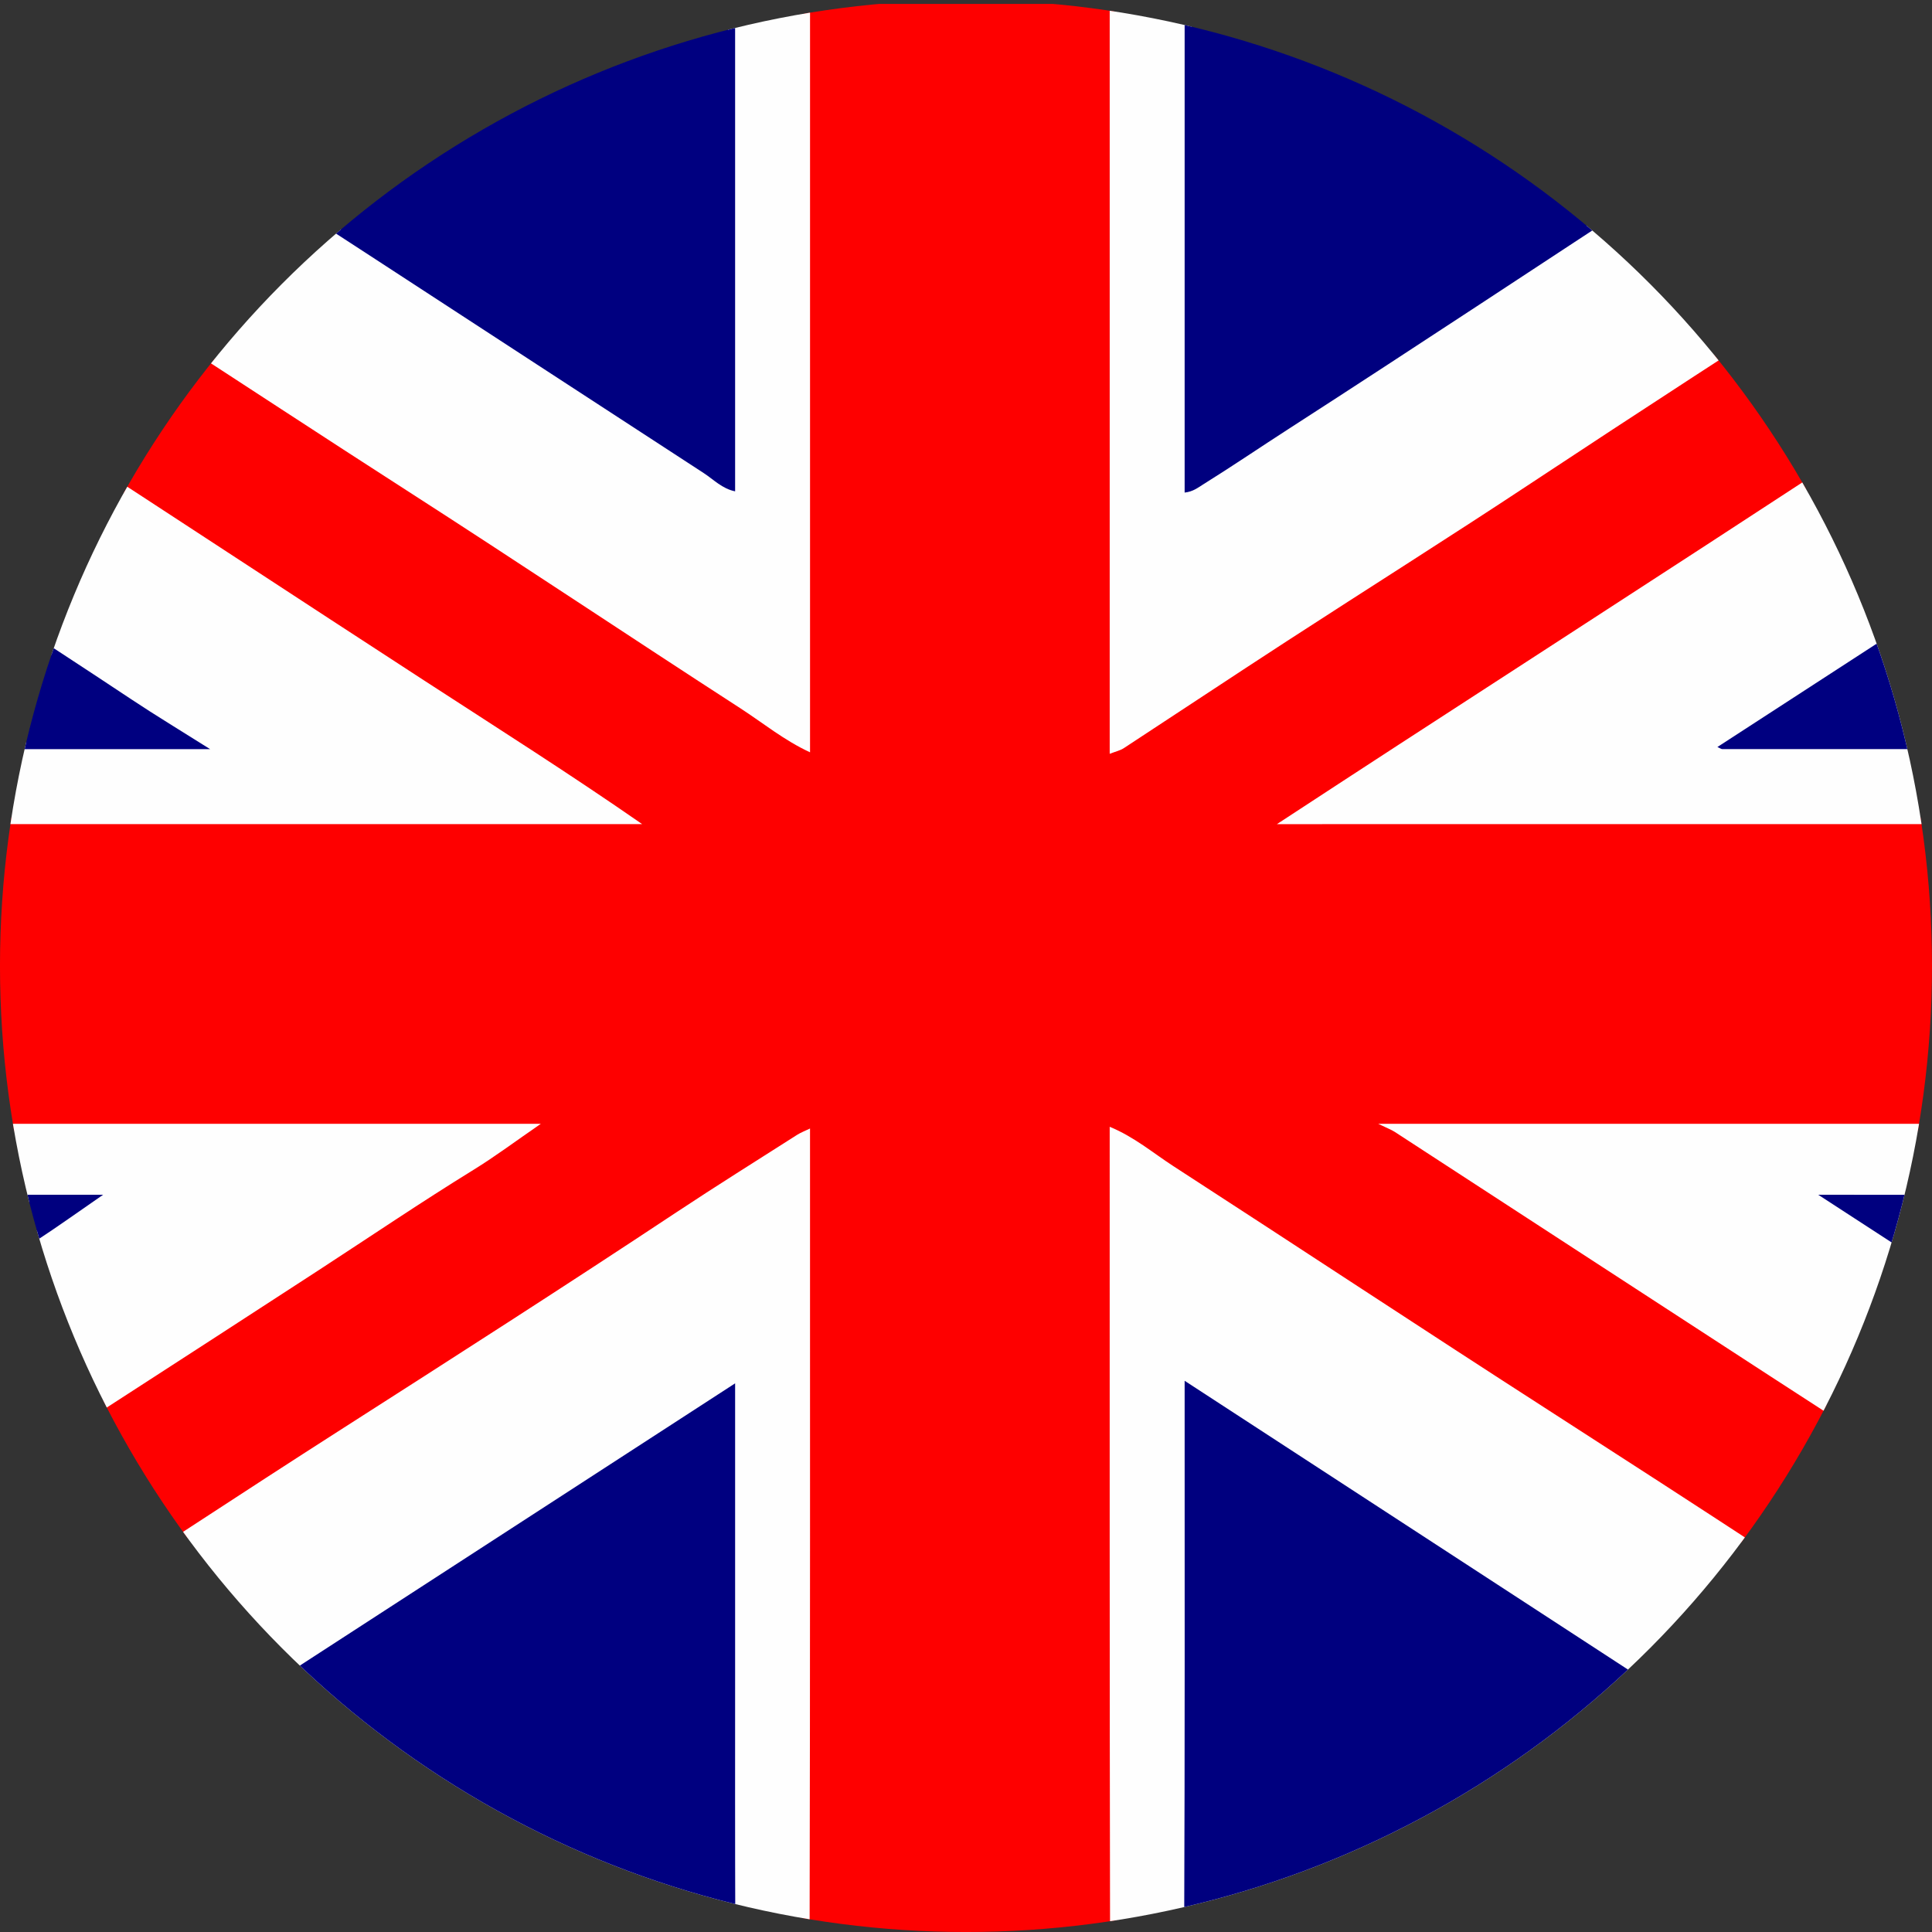
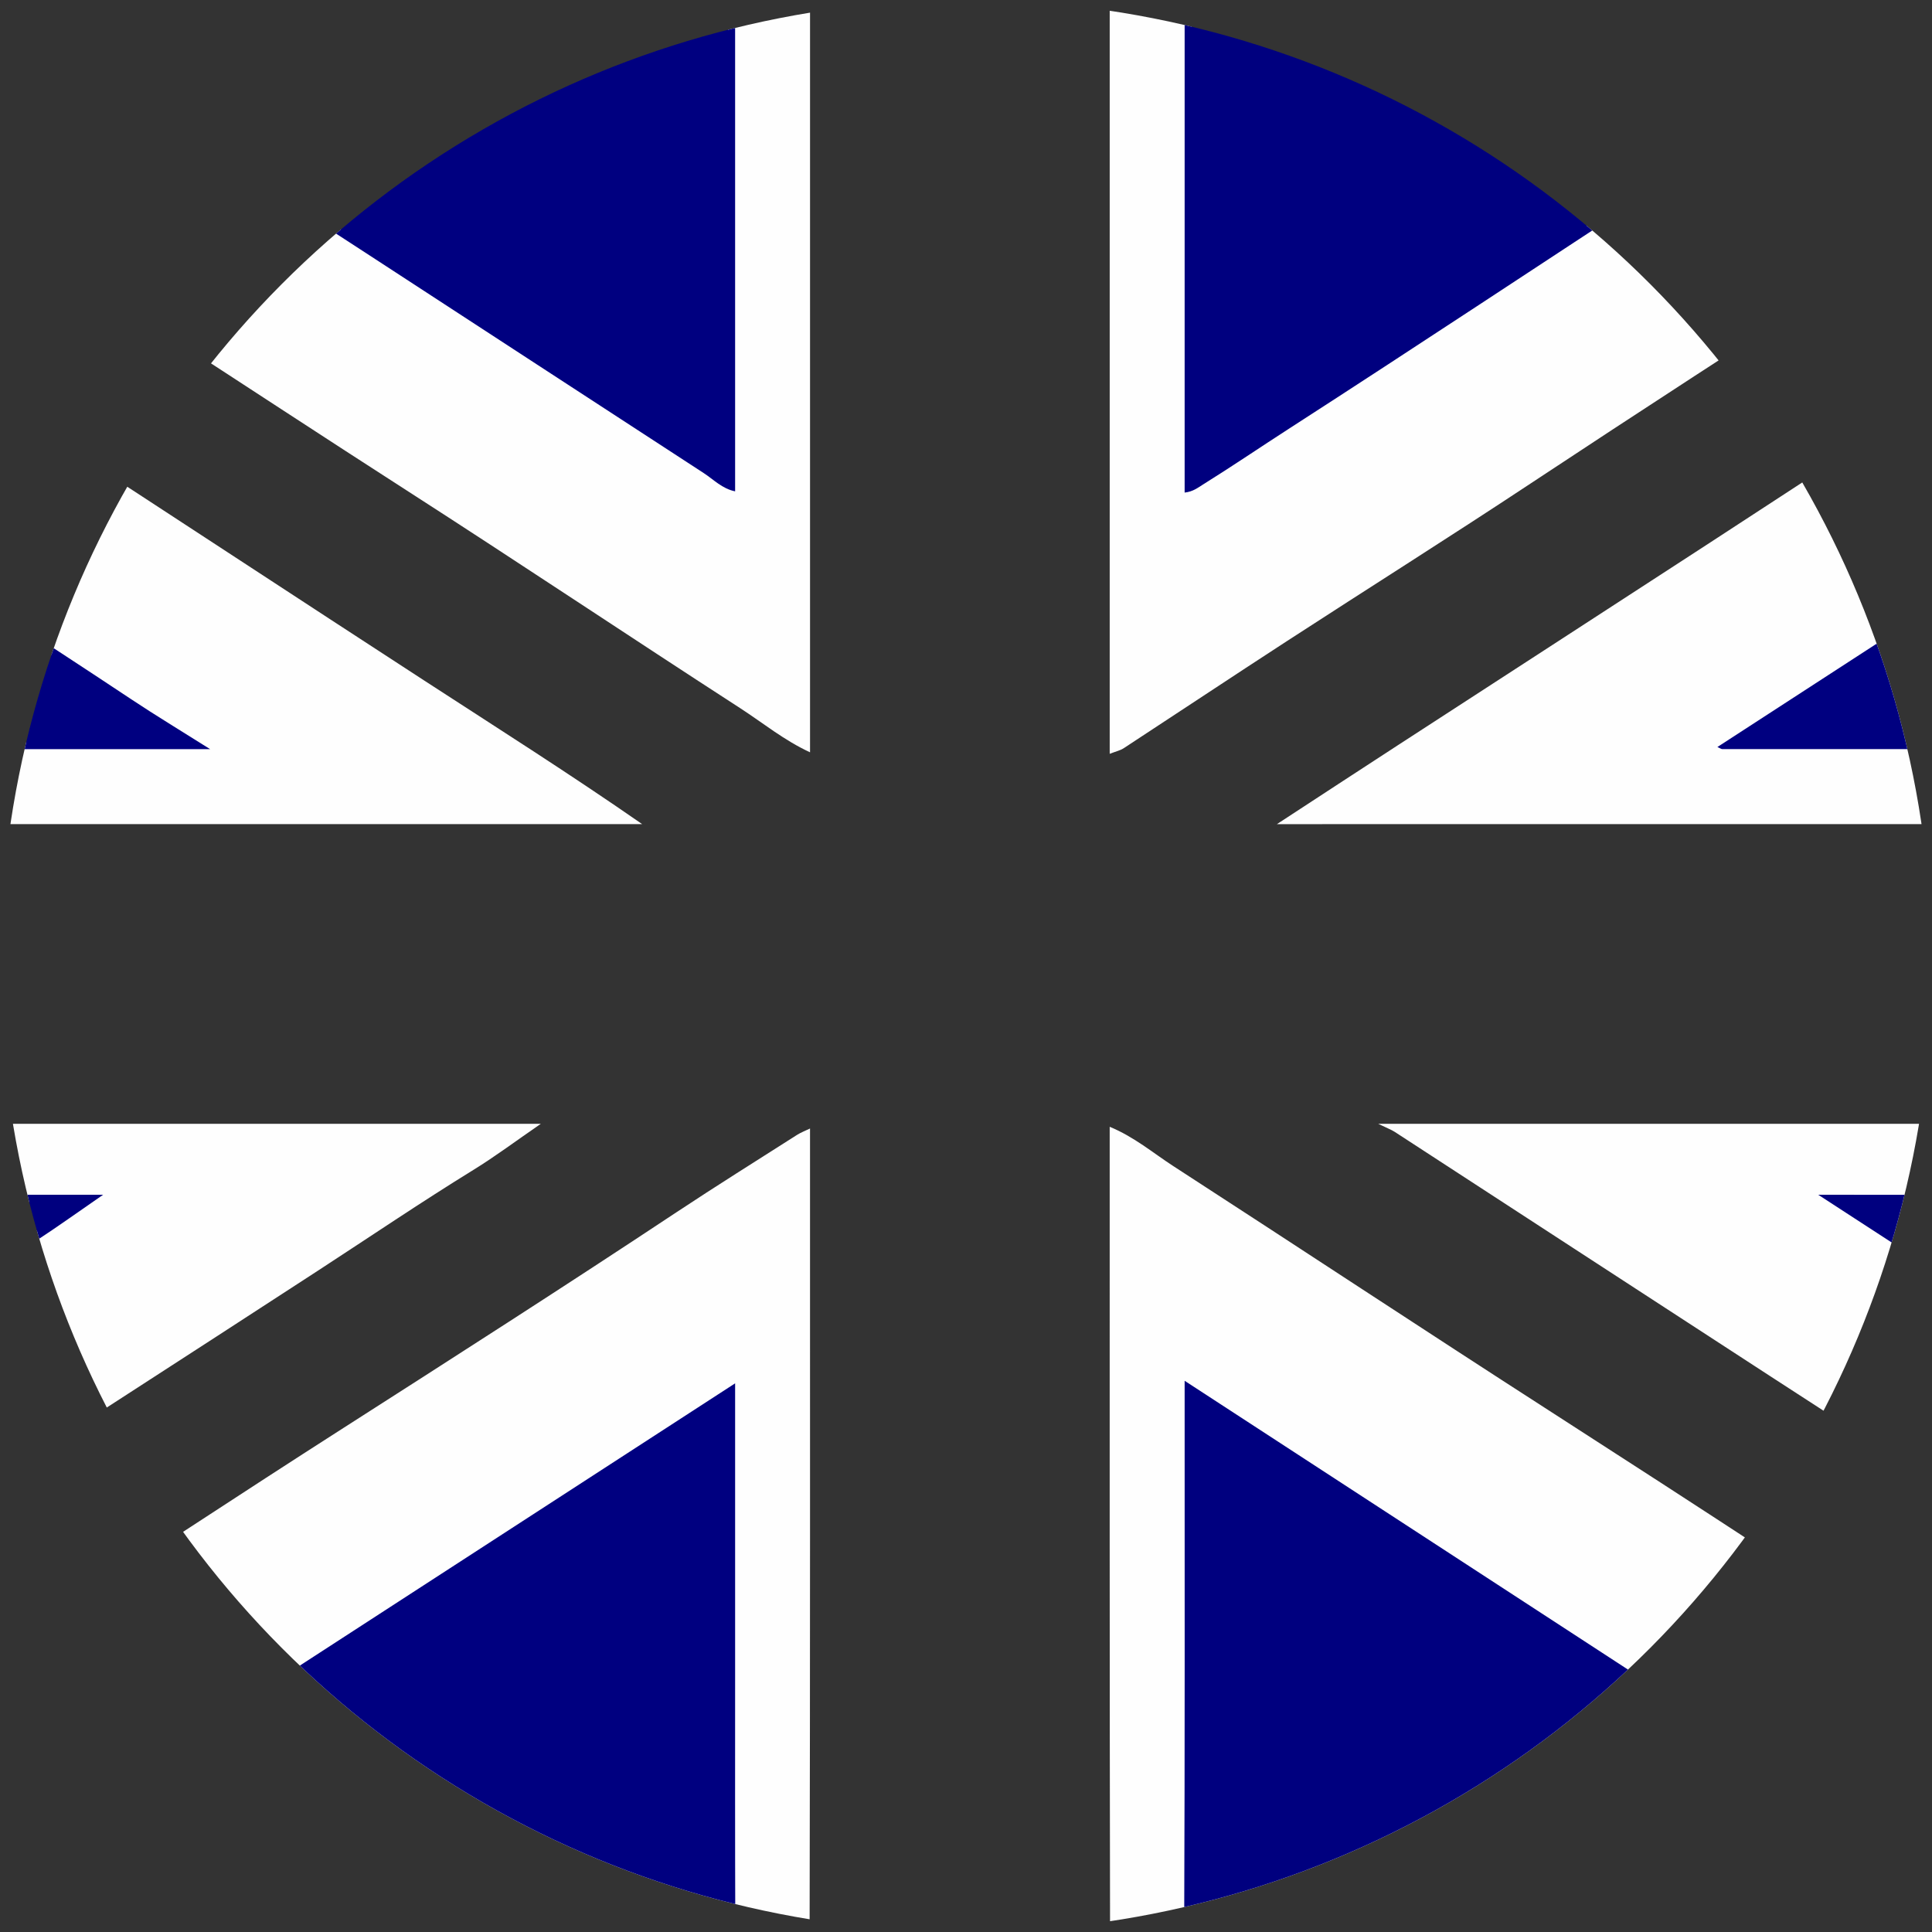
<svg xmlns="http://www.w3.org/2000/svg" xmlns:xlink="http://www.w3.org/1999/xlink" version="1.1" id="Layer_1" x="0px" y="0px" width="128.107px" height="128.107px" viewBox="-1080.667 -788.651 128.107 128.107" enable-background="new -1080.667 -788.651 128.107 128.107" xml:space="preserve">
  <rect x="-1080.667" y="-788.651" width="128.107" height="128.107" fill="#333333" stroke="none" />
  <g>
    <path fill="#91846A" d="M-439.302-1344c3.373,0,6.747,0,10.12,0c1.3,0.47,2.681,0.376,4.019,0.575   c13.688,2.028,25.752,7.578,35.54,17.377c17.676,17.698,23.618,38.971,17.253,63.118c-6.504,24.677-26.93,42.345-52.172,46.267   c-1.545,0.239-3.133,0.186-4.64,0.687c-3.373,0-6.747,0-10.12,0c-0.066-0.276-0.296-0.24-0.496-0.257   c-3.315-0.283-6.589-0.847-9.815-1.656c-25.059-6.307-43.696-26.898-47.7-52.654c-0.214-1.377-0.121-2.811-0.687-4.132   c0-3.542,0-7.083,0-10.626c0.275-0.067,0.241-0.295,0.258-0.497c0.283-3.317,0.845-6.588,1.656-9.817   c6.307-25.056,26.896-43.693,52.652-47.697C-442.056-1343.528-440.622-1343.435-439.302-1344z M-456.165-1321.193   c-0.547-0.21-1.307,0.104-1.623-0.69c-0.087-0.216-0.413-0.239-0.558-0.139c-1.479,1.038-3.396,1.179-4.806,2.368   c-0.751,0.634-0.561,2.99,0.322,3.435c0.064,0.033,0.158,0.077,0.212,0.055c0.923-0.382,2.312-0.526,2.667-1.21   c0.901-1.735,2.875-2.265,3.79-3.864c-0.02-0.008-0.036-0.014-0.056-0.021C-456.197-1321.237-456.182-1321.215-456.165-1321.193z    M-403.145-1303.354c0.018,0.018,0.033,0.035,0.049,0.053c0-0.017,0-0.033,0-0.05c0.14,0.438,0.273,0.88,0.416,1.316   c0.271,0.826-0.196,1.125-0.89,1.34c-0.749,0.229-1.006-0.191-1.143-0.779c-0.209-0.887-0.387-1.782-0.58-2.692   c-0.435,0.076-0.845,0.461-1.396,0.246c-0.562-0.221-0.948-0.124-0.999,0.628c-0.068,1.021-1.257,0.724-1.652,1.271   c-0.431,0.596,0.657,1.409-0.095,2.1c-0.277,0.255-0.543,0.526-0.803,0.801c-0.171,0.18-0.318,0.375-0.478,0.563   c1.905-0.917,3.892-0.938,5.862-0.928c0.922,0.004,1.771-0.553,2.712-0.279c0.079,0.021,0.286-0.108,0.28-0.134   c-0.332-1.523,0.81-1.354,1.983-1.351C-401.143-1302.064-402.146-1302.709-403.145-1303.354z M-403.598-1262.505   c0.254-0.474,0.529-0.937,0.76-1.423c0.646-1.37,0.102-2.157-1.419-1.981c-0.751,0.089-1.252-0.076-1.396-0.866   c-0.132-0.736-0.552-0.842-1.248-0.814c-1.039,0.037-1.845,0.688-2.878,0.815c-2.166,0.267-4.403-0.191-6.511,0.633   c-0.179,0.07-0.463,0.078-0.61-0.02c-1.3-0.849-2.78-1.534-3.82-2.637c-1.939-2.053-4.162-3.893-4.812-7.002   c-0.21-1.013-0.271-1.719,0.198-2.456c0.963-1.502,0.899-2.999,0.205-4.541c-0.29-0.645-0.117-1.205,0.134-1.812   c0.771-1.875,1.916-3.548,2.842-5.339c0.346-0.67,0.805-1.077,1.46-1.457c0.938-0.548,2.247-0.889,2.455-2.145   c0.235-1.421,1.038-2.329,2.101-3.136c0.4-0.306,0.773-0.65,1.148-0.989c0.42-0.378,0.155-0.722-0.216-0.63   c-1,0.249-1.537-0.102-1.793-1.038c-0.198-0.729-0.962-1.281-0.574-2.212c0.362-0.875,0.229-1.811,0.048-2.728   c-0.121-0.615,0.084-1.002,0.612-1.477c1.068-0.953,2.091-0.104,3.117-0.193c0.348-0.028,0.849,0.395,1.007-0.045   c0.148-0.412,0.175-1.015-0.396-1.33c-0.969-0.534-2.446-0.626-2.08-2.351c0.003-0.016-0.062-0.062-0.101-0.07   c-1.348-0.248-0.673-1.11-0.493-1.896c-0.839,0.195-1.553,0.565-2.349,0.634c-0.556,0.047-1.051-0.14-0.989-0.663   c0.084-0.722,0.041-1.376-0.146-2.07c-0.118-0.438,0.164-0.876,0.618-0.969c1.351-0.273,1.585-1.298,1.69-2.405   c0.079-0.807,0.593-1.021,1.229-0.837c0.843,0.244,1.765,0.791,1.931,1.561c0.207,0.958,0.817,1.41,1.396,1.983   c0.563,0.564,1.23,1.031,1.653,1.797c0.42-0.367,0.782-0.797,1.242-1.06c0.557-0.316,0.936-0.48,0.438-1.237   c-0.271-0.408-0.051-0.967-0.813-1.283c-1.394-0.579-1.729-2.159-2.503-3.32c-0.176-0.261,0.12-0.58,0.335-0.76   c0.909-0.762,0.943-1.805,1.008-2.855c0.146-2.452,2.131-3.751,4.326-2.758c1.238,0.56,2.677,0.261,3.856,1.043   c0.324,0.214,0.539-0.244,0.752-0.529c-8.516-7.066-18.584-9.847-29.339-10.423c-10.817-0.58-20.947,1.99-30.471,7.438   c0.518,0.361,0.729,0.915,1.278,0.217c0.457-0.582,1.219-0.866,1.908-1.188c0.852-0.396,2.085-0.26,2.6-0.738   c1.729-1.614,3.922-0.768,5.783-1.445c0.148-0.054,0.483,0.052,0.555,0.181c0.425,0.78,0.711,0.266,1.069-0.054   c0.307-0.272,0.652-0.649,1.105-0.414c0.521,0.271,0.278,0.695,0.084,1.082c-0.104,0.208-0.091,0.431,0.164,0.518   c0.342,0.118,0.256-0.229,0.354-0.37c0.438-0.635,1.023-1.093,1.627-1.562c0.779-0.61,1.299-0.679,1.524,0.703   c0.879-1.847,2.703-2.075,3.854-3.207c0.482-0.478,1.13-0.154,1.665,0.341c0.631,0.584,1.418,0.97,2.039,1.611   c0.301,0.311,0.954,0.35,1.44-0.135c0.623-0.621,1.438-0.799,2.313-0.809c1.094-0.012,2.188-0.128,3.28-0.133   c0.88-0.004,1.938-0.135,2.521,0.553c0.707,0.84,1.539,1.154,2.519,1.359c0.462,0.097,0.94,0.308,0.933,0.866   c-0.011,0.469-0.422,0.695-0.836,0.837c-0.24,0.081-0.701-0.045-0.431,0.469c0.685,1.295,0.039,2.561-0.127,3.818   c-0.099,0.741-0.604,1.321-1.443,1.565c-1.395,0.404-2.936,0.627-4.166,1.163c-2.525,1.097-5.489,1.692-7.141,4.33   c-0.408,0.652-1.187,1.006-1.863,0.809c-0.739-0.214-1.514-0.678-2.018-1.256c-0.75-0.857-0.564-4.348,0.336-4.984   c1.114-0.79,1.665-1.564,1.654-3.012c-0.005-0.814-0.129-0.937-0.771-0.93c-0.797,0.008-1.586,0.02-1.549-1.118   c0.005-0.183-0.013-0.305-0.229-0.352c-0.377-0.081-3.301,1.171-3.541,1.538c-0.045,0.067-0.144,0.187-0.132,0.198   c0.949,0.951,0.847,2.188,0.921,3.377c0.002,0.033,0.043,0.07,0.072,0.102c0.832,0.815,0.583,1.413-0.413,1.766   c-1.434,0.509-2.579,1.59-4.062,1.99c-0.325,0.089-0.521,0.408-0.54,0.644c-0.143,1.707-0.226,3.418-0.322,5.129   c-0.013,0.199,0.131,0.304,0.294,0.352c0.652,0.191,1.321,0.405,0.667,1.245c-0.403,0.519,0.438,1.264-0.381,1.668   c-0.409,0.202-0.325,0.415-0.156,0.857c0.652,1.72-0.159,2.604-1.971,2.766c-1.126,0.1-1.836-0.665-2.804-0.81   c-0.546-0.083-0.93-0.174-0.715,0.598c0.185,0.657-0.312,0.929-0.771,1.12c-1.348,0.558-2.706,1.091-4.079,1.583   c-0.623,0.223-1.443,0.963-1.72-0.406c-0.039-0.193-0.233-0.167-0.286-0.118c-0.74,0.688-2.293,0.16-2.48,1.722   c-0.059,0.479-0.56,1.036-1.033,0.986c-2.072-0.219-3.085,1.276-4.214,2.522c-0.405,0.446-1.25,0.331-1.321,0.91   c-0.198,1.644-1.536,2.17-2.616,3.003c-1.01,0.775-2.262,1.188-2.979,2.432c-0.773,1.345-0.629,2.866-1.17,4.229   c-0.176,0.439,0.252,0.409,0.477,0.558c0.761,0.503,0.969,1.922,0.316,2.247c-1.32,0.656-1.854-1.265-3.134-1.006   c-0.336,0.065-0.405-0.558-0.376-0.948c0.017-0.211,0.039-0.42,0.049-0.63c0.033-0.758,0.033-1.521,0.104-2.273   c0.047-0.502-0.232-0.673-0.618-0.781c-0.354-0.1-0.69-0.272-0.94,0.252c-0.492,1.03-1.093,0.794-1.729,0.088   c-0.624-0.692-1.155-0.618-1.72,0.172c-1.391,1.942-2.412,4.007-2.692,6.43c-0.094,0.814-0.224,1.571,0.143,2.328   c0.12,0.248,0.151,0.572,0.567,0.562c0.421-0.009,0.498-0.323,0.512-0.59c0.083-1.745,1.343-1.87,2.638-1.96   c0.479-0.034,0.919,0.062,1.223-0.579c0.618-1.304,2.014-1.579,3.229-0.763c0.942,0.633,1.883,1.272,2.824,1.911   c0.229,0.156,0.453,0.439,0.703,0.024c0.245-0.405,0.503-0.871,1.069-0.584c0.54,0.277,0.766,0.911,0.674,1.398   c-0.123,0.652,0.221,0.682,0.605,0.972c0.939,0.707,2.139,0.459,3.082,1.003c0.37,0.216,0.654,0.292,1.115,0.282   c1.263-0.026,2.562,0.227,3.449,1.198c0.677,0.742,1.354,1.645,0.556,2.771c-0.062,0.085,0.1,0.31,0.12,0.474   c0.118,0.938,0.346,1.965,0.247,2.809c-0.138,1.188,0.163,1.398,1.16,1.404c1.036,0.006,1.281,0.41,0.673,1.335   c-0.383,0.583-0.84,1.466-0.524,1.96c0.464,0.727,1.125,1.681,2.351,1.211c0.245-0.093,0.483-0.027,0.734,0.051   c2.967,0.909,4.606,3.49,6.624,5.505c1.174,1.174,2.266,2.271,3.86,2.397c2.854,0.229,5.347,1.337,7.792,2.668   c0.337,0.185,0.655,0.349,0.829,0.729c0.818,1.798-0.123,5.562-1.823,6.7c-0.676,0.454-0.625,0.876-0.476,1.475   c0.257,1.019,0.432,2.021,0.383,3.104c-0.112,2.58-1.055,4.479-3.671,5.271c-0.646,0.193-0.706,0.585-0.399,1.153   c0.645,1.201,0.757,2.437,0.261,3.746c-0.422,1.109-1.143,2.194-0.493,3.488c0.163,0.325-0.098,0.66-0.392,0.857   c-0.461,0.311-0.446,0.771-0.194,1.1c1.253,1.614,2.758,2.993,4.312,4.308c0.4,0.338,0.854,0.63,1.177-0.275   c0.206-0.581,0.871-0.329,1.29,0.001c0.416,0.327,1.037,0.747,0.472,1.299c-0.86,0.84-0.229,0.768,0.393,0.849   c4.536,0.6,9.066,0.581,13.61,0.021c12.594-1.556,23.386-6.83,32.484-15.63c0.24-0.233,0.643-0.489,0.648-0.743   c0.062-2.072,1.521-3.25,2.799-4.554c0.432-0.439,0.832-0.901,0.868-1.629c-1.958,1.141-2.996,2.164-3.983,3.756   c-0.629,1.012-1.455,1.899-2.498,2.444c-0.53,0.277-1.021,0.547-1.416,0.979c-2.834,3.055-6.301,4.964-10.387,5.752   c-0.422,0.081-0.883,0.111-1.147-0.275c-0.25-0.366,0.045-0.717,0.225-1.045c0.525-0.955,1.404-1.691,1.744-2.757   c0.75-2.359,1.483-4.729,2.205-7.097c0.067-0.227,0.053-0.509-0.017-0.736c-0.426-1.425,0.257-2.431,1.072-3.522   c0.633-0.847,1.485-1.65,1.788-2.635c0.785-2.545,1.152-5.137-0.204-7.68c-0.357-0.671-0.828-1.394-0.604-2.255   C-403.664-1262.27-403.631-1262.388-403.598-1262.505z M-448.219-1226.273c-0.459-0.337-0.903-0.692-1.379-1.006   c-2.229-1.474-4.481-2.918-6.399-4.791c-3.631-3.548-6.812-7.47-9.49-11.777c-0.812-1.305-1.813-2.309-3.224-2.876   c-1.861-0.75-3.16-2.135-4.426-3.628c-1.597-1.888-3.046-3.884-4.752-5.705c-1.481-1.584-2.43-3.896-1.863-6.23   c0.514-2.112,0.518-4.127,0.011-6.209c-0.169-0.694-0.192-1.269-1.11-0.69c-0.368,0.229-0.699,0.014-0.974-0.321   c-0.368-0.451-0.713-1.066-1.202-1.25c-1.775-0.66-1.779-2.332-2.333-3.702c-0.183-0.447-0.188-0.982-0.726-1.267   c-1.017-0.534-1.689-1.401-2.026-2.48c-0.321-1.025-0.975-0.11-1.467-0.28c-0.562-0.195-0.259,0.438-0.25,0.653   c0.125,2.948,0.375,5.895,1.017,8.771c4.25,19.057,15.307,32.595,33.121,40.581   C-453.333-1227.425-450.887-1226.54-448.219-1226.273z M-483.306-1284.286c-0.358,0.932-0.792,1.971-1.153,3.032   c-0.164,0.481-0.204,0.941,0.5,1.188c1.591,0.553,2.153,1.444,2.089,3.094c-0.039,0.967-0.125,1.935-0.135,2.902   c-0.009,0.86,0.233,1.271,1.333,1.266c1.195-0.005,2.165,0.115,2.48-1.345c0.04-0.185,0.363-0.353,0.59-0.44   c0.95-0.375,1.738-0.88,2.948-0.915c1.146-0.031,1.513,0.369,2.052,0.983c0.229,0.259,0.472,0.46,0.806,0.576   c1.353,0.471,2.827-0.078,4.169,0.524c0.287,0.13,0.318-0.182,0.308-0.383c-0.036-0.569,0.128-1.106,0.015-1.721   c-0.176-0.96-0.481-1.907-0.554-2.878c-0.11-1.487-0.532-1.851-2.019-1.917c-2.125-0.099-4.246-0.299-6.36-0.521   c-0.448-0.047-0.693-0.172-0.957,0.359c-0.3,0.602-1.011,0.893-1.614,0.662c-0.608-0.233-1.41-0.448-1.479-1.354   c-0.018-0.213,0.121-0.442-0.324-0.474C-482.272-1281.765-482.34-1283.441-483.306-1284.286z M-397.346-1301.436   c-0.582,1.401-1.084,2.745-1.44,4.138c-0.109,0.435-0.436,0.967-1.108,0.764c-0.254-0.074-0.586-0.392-0.662,0.115   c-0.055,0.365,0.354,0.435,0.623,0.495c1.479,0.334,2.942,0.691,4.21,1.583c0.229,0.163,0.385,0.23,0.604-0.076   c1-1.408,1.491-1.489,3.065-0.871c0.956,0.374,2.23,1.077,2.906,0.734c0.825-0.42,1.44-0.248,2.192-0.177   c0.021-0.226,0.071-0.396,0.051-0.555c-0.094-0.659,0.607-1.838-1.043-1.512c-0.313,0.062-0.821-0.334-1.031-0.816   c-0.188-0.437-1.686-0.514-1.714-0.114c-0.097,1.291-0.929,0.781-1.562,0.727c-1.313-0.112-1.97-1.256-2.767-2.034   C-395.812-1299.807-396.546-1300.658-397.346-1301.436z M-380.422-1264.232c-0.394,0.302-0.515,0.355-0.578,0.451   c-2.151,3.141-4.43,6.211-5.312,10.024c-0.131,0.562-0.675,1.062,0.344,1.396c0.914,0.304,0.83-0.497,1.018-0.828   c1.008-1.792,1.906-3.644,2.664-5.56C-381.617-1260.45-380.911-1262.142-380.422-1264.232z M-392.195-1306.398   c-0.127,0.522-0.272,0.884-0.289,1.251c-0.033,0.682,0.319,1.251,1.021,1.069c1.136-0.293,2.188-1.068,3.48-0.293   c-0.696-0.675-1.855-1.71-2.061-1.548C-391.021-1305.131-391.488-1305.927-392.195-1306.398z M-401.959-1315.461   c-0.09-0.812-0.377-1.421-0.749-1.979c-0.243-0.368-0.689-0.535-1.096-0.499c-0.446,0.04-0.264,0.541-0.393,0.822   c-0.312,0.688-0.231,1.393-0.154,2.183C-403.58-1315.263-402.818-1315.475-401.959-1315.461z M-455.721-1310.97   c-0.215,0.047-0.787-0.279-0.834,0.512c-0.026,0.498-0.461,0.789-0.834,1.037c-0.327,0.219-0.557,0.496-0.316,0.798   c0.354,0.447,0.542-0.086,0.77-0.255c0.447-0.334,0.729-1.113,1.384-0.884c0.688,0.24,0.77-0.021,0.84-0.552   C-454.622-1311.015-455.039-1311.053-455.721-1310.97z M-451.955-1319.184c0.46-0.243,0.843-0.444,1.243-0.656   c-1.831-1.854-1.831-1.854-2.331-1.695C-452.68-1320.775-451.488-1320.435-451.955-1319.184z M-453.143-1323.423   c-0.209-0.03-0.291-0.057-0.369-0.052c-0.531,0.036-0.836,0.303-0.9,0.853c-0.028,0.245,0.157,0.543,0.224,0.49   c0.268-0.216,0.458-0.527,0.675-0.805C-453.413-1323.067-453.314-1323.198-453.143-1323.423z M-450.299-1324.942   c-0.86-0.104-1.238,0.493-1.71,1.084C-450.998-1323.61-450.808-1324.523-450.299-1324.942z M-479.773-1282.134   c0.688-0.279,0.303-0.633,0.331-0.735C-479.49-1282.762-479.605-1282.507-479.773-1282.134z" />
    <path fill="#91846A" d="M-479.773-1282.134c0.168-0.374,0.282-0.628,0.331-0.735   C-479.471-1282.767-479.086-1282.413-479.773-1282.134z" />
    <path fill="#91846A" d="M-403.096-1303.35c0,0.017,0,0.033,0,0.05c-0.016-0.018-0.031-0.036-0.051-0.053   C-403.148-1303.354-403.096-1303.35-403.096-1303.35z" />
    <path fill="#91846A" d="M-456.165-1321.193c-0.018-0.022-0.031-0.044-0.05-0.066c0.02,0.006,0.036,0.012,0.056,0.016   C-456.158-1321.245-456.165-1321.193-456.165-1321.193z" />
    <path fill="#91846A" d="M-403.598-1262.505c-0.032,0.117-0.065,0.235-0.099,0.354c-0.076-0.058-0.151-0.112-0.229-0.168   c0.041-0.116,0.084-0.231,0.125-0.349C-403.732-1262.612-403.665-1262.559-403.598-1262.505z" />
    <path fill="#91846A" d="M-424.337-1319.893c-1.551-0.056-2.96-1.162-3.301-2.532c-0.082-0.326,0.054-0.557,0.35-0.723   c0.812-0.459,4.768-0.113,5.439,0.484c0.99,0.879,0.891,1.443-0.354,1.97c-0.614,0.259-1.233,0.508-1.854,0.752   C-424.171-1319.897-424.301-1319.899-424.337-1319.893z" />
    <path fill="#91846A" d="M-412.504-1329.179c0.002,0.378-1.334,1.235-1.818,1.1c-1.301-0.358-2.33-1.236-3.431-1.955   c-0.583-0.381-0.203-0.828,0.343-0.946c0.771-0.167,1.56-0.28,2.345-0.362C-414.375-1331.416-412.508-1329.801-412.504-1329.179z" />
    <path fill="#91846A" d="M-403.799-1262.667c-0.041,0.115-0.084,0.23-0.125,0.349c-0.101,0.071-0.197,0.146-0.3,0.218   c-0.681,0.467-1.387,0.65-2.057,0.022c-0.445-0.418-0.522-0.97-0.205-1.499c0.405-0.679,1.008-0.987,1.812-0.762   C-403.795-1264.092-403.637-1263.462-403.799-1262.667z" />
  </g>
  <g>
    <defs>
      <circle id="SVGID_1_" cx="-184.947" cy="-607.49" r="64.054" />
    </defs>
    <clipPath id="SVGID_2_">
      <use xlink:href="#SVGID_1_" overflow="visible" />
    </clipPath>
    <g id="KgJrkH.tif" clip-path="url(#SVGID_2_)">
      <g>
        <g>
          <path fill="#171795" d="M-88.206-543.738c-63.828,0-127.657-0.003-191.485,0.022c-0.902,0-1.108-0.203-1.106-1.106      c0.033-13.921,0.023-27.842,0.023-41.763c0.384-0.43,0.889-0.495,1.426-0.499c1.002-0.008,2.005-0.007,3.008-0.007      c22.582,0,45.163-0.001,67.745,0.003c0.759,0,1.526-0.076,2.271,0.141c0.457,0.014,0.753,0.346,1.104,0.564      c0.102,0.072,0.187,0.163,0.256,0.267c0.162,0.484,0.473,0.884,0.776,1.287c0.42,0.484,0.826,0.984,1.333,1.387      c0.602,0.54,1.172,1.11,1.71,1.714c0.326,0.479,0.81,0.797,1.226,1.185c0.336,0.391,0.787,0.59,1.256,0.757      c0.146,0.068,0.275,0.162,0.392,0.272c0.221,0.293,0.526,0.483,0.828,0.682c1.048,0.598,2.131,1.126,3.232,1.616      c1.336,0.67,2.766,1.053,4.219,1.361c0.119,0.012,0.234,0.037,0.348,0.072c0.285,0.127,0.588,0.156,0.896,0.162      c2.688,0.396,5.374,0.351,8.057-0.008c0.65-0.011,1.263-0.169,1.821-0.51c0.1-0.055,0.206-0.094,0.315-0.122      c0.81-0.06,1.584-0.271,2.341-0.558c0.336-0.173,0.71-0.254,1.041-0.438c0.662-0.248,1.276-0.593,1.892-0.936      c1.02-0.382,1.886-1.023,2.762-1.647c0.341-0.258,0.681-0.516,1.024-0.768c0.433-0.457,1.102-0.683,1.323-1.349      c0.31-0.569,0.751-1.006,1.319-1.313c0.686-0.246,0.921-0.941,1.394-1.4c0.678-0.697,1.021-1.679,1.887-2.221      c0.143-0.031,0.283-0.054,0.429-0.072c0.593-0.157,1.196-0.127,1.797-0.127c23.576-0.002,47.153-0.003,70.729,0      c2.53,0,2.53,0.006,2.53,2.478c0,13.191,0.001,26.384-0.006,39.575C-88.092-544.604-87.981-544.154-88.206-543.738z" />
          <path fill-rule="evenodd" clip-rule="evenodd" fill="#FE0000" d="M-280.775-629.431c0-13.841,0.01-27.682-0.023-41.523      c-0.002-0.902,0.204-1.106,1.106-1.105c63.829,0.024,127.657,0.022,191.485,0.022c0.227,0.416,0.114,0.866,0.114,1.298      c0.007,13.151,0.006,26.303,0.006,39.455c0,2.346,0,2.353-2.419,2.355c-5.975,0.006-11.948,0.002-17.923,0.002      c-16.159,0-32.318,0-48.477,0.001c-2.283,0-2.286,0.004-2.286,2.253c-0.003,8.58-0.003,17.161,0,25.742      c0.001,1.806-0.193,3.592-0.474,5.372c-0.078,0.489-0.204,0.942-0.644,1.239c-0.442,0.194-0.542-0.16-0.693-0.433      c-0.375-0.884-0.003-1.749,0.119-2.602c0.371-2.594,0.22-5.195,0.211-7.792c-0.025-7.255,0.029-14.509,0.011-21.764      c-0.004-1.507-0.052-1.563-1.554-1.558c-9.339,0.034-18.678-0.044-28.017,0.028c-5.649,0.043-11.295-0.246-16.944-0.153      c-1.604,0.026-1.628,0.026-1.626,1.605c0.01,9.179-0.001,18.357,0.016,27.535c0.004,2.249,0.498,4.446,1.142,6.604      c0.203,0.683,0.542,1.354,0.286,2.104c-0.117,0.221-0.256,0.408-0.553,0.327c-0.621-0.277-0.788-0.869-0.986-1.437      c-0.948-2.713-1.348-5.524-1.359-8.38c-0.034-8.702-0.012-17.405-0.013-26.108c0-0.441-0.015-0.883-0.004-1.323      c0.02-0.841-0.346-1.274-1.216-1.257c-0.521,0.01-1.043-0.005-1.564-0.005c-21.777,0-43.555,0.002-65.333-0.009      C-279.203-628.937-280.094-628.714-280.775-629.431z" />
          <path fill-rule="evenodd" clip-rule="evenodd" fill="#FEFEFE" d="M-160.449-594.299c0.56-2.069,0.68-4.189,0.683-6.315      c0.01-9.141,0.023-18.282-0.021-27.423c-0.006-1.058,0.25-1.325,1.317-1.324c22.973,0.034,45.945,0.018,68.918,0.049      c1.067,0.001,1.379-0.231,1.375-1.35c-0.043-13.792-0.028-27.583-0.028-41.375c0.517,0.095,0.225,0.493,0.226,0.722      c0.021,3.53,0.016,7.061,0.016,10.591c0,38.634,0.001,77.268-0.015,115.902c-0.001,0.353,0.277,0.816-0.227,1.084      c0-13.83-0.012-27.659,0.024-41.488c0.003-1.031-0.206-1.328-1.295-1.327c-24.171,0.036-48.343,0.028-72.515,0.026      c-0.52,0-1.04-0.024-1.561-0.037c-0.291-0.508,0.077-0.896,0.235-1.324c0.588-0.649,0.802-1.487,1.133-2.266      c0.465-0.871,0.732-1.812,0.986-2.759C-160.973-593.388-161.001-594-160.449-594.299z" />
          <path fill-rule="evenodd" clip-rule="evenodd" fill="#FEFEFE" d="M-280.775-629.431c0.476,0.032,0.952,0.091,1.428,0.091      c22.733,0.005,45.467,0.013,68.2-0.022c1.129-0.002,1.47,0.225,1.462,1.42c-0.056,9.222-0.039,18.443-0.027,27.665      c0.004,3.396,0.521,6.699,1.906,9.83c0.966,0.88,1.222,2.191,1.955,3.214c0.057,0.235,0.114,0.472-0.083,0.676      c-0.401,0.011-0.801,0.03-1.202,0.03c-24.147,0.002-48.295,0.002-72.443-0.001c-0.399,0-0.798-0.037-1.197-0.057      C-280.775-600.866-280.775-615.149-280.775-629.431z" />
          <path fill-rule="evenodd" clip-rule="evenodd" fill="#FEFEFE" d="M-207.547-590.762c-1.437-3.811-1.749-7.771-1.719-11.81      c0.063-8.381,0.044-16.763-0.011-25.144c-0.007-1.107,0.322-1.29,1.336-1.287c15.479,0.032,30.958,0.031,46.437,0.001      c0.956-0.002,1.289,0.178,1.284,1.22c-0.043,9.223-0.027,18.446-0.023,27.669c0.001,1.771-0.244,3.516-0.464,5.265      c-0.048,0.527-0.026,1.063-0.202,1.574c-0.283,1.023-0.646,2.019-1.032,3.005c-0.426,0.802-0.692,1.685-1.229,2.43      c-0.174,0.408-0.402,0.783-0.681,1.128c-0.443,0.741-0.945,1.442-1.47,2.128c-0.426,0.547-0.853,1.093-1.354,1.576      c-0.429,0.416-0.858,0.831-1.287,1.247c-0.425,0.517-0.97,0.896-1.484,1.311c-0.354,0.255-0.694,0.527-1.045,0.787      c-0.846,0.616-1.731,1.167-2.68,1.615c-0.699,0.351-1.396,0.703-2.104,1.035c-0.37,0.158-0.756,0.276-1.114,0.462      c-0.75,0.148-1.454,0.482-2.225,0.552l0.029-0.009c-0.745,0.415-1.591,0.433-2.397,0.606c-2.432,0.376-4.866,0.324-7.302,0.064      c-0.486-0.22-1.012-0.124-1.519-0.18l0.032,0.007c-1.432-0.561-2.966-0.816-4.366-1.471c-1.196-0.553-2.368-1.153-3.528-1.776      c-0.271-0.193-0.54-0.393-0.82-0.573c-0.077-0.057-0.154-0.113-0.231-0.17c-0.372-0.376-0.924-0.501-1.271-0.912      c-0.468-0.337-0.86-0.77-1.355-1.072c-0.627-0.544-1.267-1.075-1.713-1.791c-0.428-0.532-0.918-1.009-1.347-1.54      c-0.197-0.438-0.555-0.77-0.789-1.185l0.011,0.024c-0.309-0.418-0.565-0.869-0.853-1.301      C-206.557-588.428-207.402-589.443-207.547-590.762z" />
          <path fill-rule="evenodd" clip-rule="evenodd" fill="#F91215" d="M-188.531-575.543c2.532,0.288,5.064,0.297,7.596-0.01      c0.248-0.07,0.517-0.186,0.54,0.243c-2.885,0.526-5.77,0.578-8.655,0.003C-189.046-575.755-188.776-575.62-188.531-575.543z" />
          <path fill-rule="evenodd" clip-rule="evenodd" fill="#E51623" d="M-194.115-577.158c1.246,0.389,2.487,0.797,3.743,1.151      c0.311,0.088,0.47,0.25,0.602,0.499c-1.644-0.153-3.174-0.684-4.643-1.412C-194.388-577.093-194.241-577.113-194.115-577.158z" />
          <path fill-rule="evenodd" clip-rule="evenodd" fill="#F5161B" d="M-194.115-577.158c-0.1,0.08-0.199,0.159-0.298,0.238      c-1.188-0.405-2.289-0.986-3.336-1.671c-0.091-0.153-0.073-0.292,0.055-0.416C-196.501-578.391-195.308-577.775-194.115-577.158      z" />
          <path fill-rule="evenodd" clip-rule="evenodd" fill="#ED121B" d="M-173.198-578.213c0.891-0.542,1.78-1.083,2.671-1.624      c0.105,0.044,0.182,0.117,0.223,0.226c-0.841,0.767-1.814,1.32-2.846,1.784C-173.267-577.944-173.282-578.073-173.198-578.213z" />
          <path fill-rule="evenodd" clip-rule="evenodd" fill="#F2141B" d="M-165.426-584.64c0.399-0.777,0.882-1.501,1.443-2.172      c0.227,0.024,0.381,0.094,0.218,0.357c-0.396,0.744-0.853,1.444-1.475,2.023C-165.335-584.47-165.396-584.541-165.426-584.64z" />
          <path fill-rule="evenodd" clip-rule="evenodd" fill="#F5181D" d="M-173.198-578.213c0.016,0.128,0.032,0.257,0.048,0.386      c-0.592,0.395-1.217,0.723-1.912,0.899c-0.271,0.132-0.296-0.031-0.283-0.238C-174.629-577.515-173.913-577.865-173.198-578.213      z" />
          <path fill-rule="evenodd" clip-rule="evenodd" fill="#E21F2E" d="M-180.396-575.31c-0.181-0.081-0.36-0.162-0.54-0.243      c0.766-0.249,1.543-0.432,2.353-0.453C-178.996-575.278-179.751-575.437-180.396-575.31z" />
          <path fill-rule="evenodd" clip-rule="evenodd" fill="#F0141B" d="M-178.613-575.997c0.686-0.455,1.49-0.546,2.261-0.745      c0.278-0.14,0.298,0.032,0.286,0.239C-176.902-576.271-177.669-575.692-178.613-575.997z" />
          <path fill-rule="evenodd" clip-rule="evenodd" fill="#EA0F1A" d="M-165.426-584.64c0.062,0.07,0.124,0.14,0.187,0.209      c-0.402,0.551-0.648,1.259-1.434,1.425C-166.522-583.753-165.943-584.172-165.426-584.64z" />
          <path fill-rule="evenodd" clip-rule="evenodd" fill="#EE0F18" d="M-204.254-584.898c0.412,0.532,1.125,0.842,1.199,1.624      c-0.766-0.176-1-0.884-1.416-1.412C-204.541-584.902-204.45-584.953-204.254-584.898z" />
          <path fill-rule="evenodd" clip-rule="evenodd" fill="#E9101C" d="M-169.551-580.563c0.509-0.428,0.871-1.049,1.591-1.196      c-0.159,0.767-0.791,1.056-1.392,1.376C-169.448-580.409-169.513-580.471-169.551-580.563z" />
          <path fill-rule="evenodd" clip-rule="evenodd" fill="#F01219" d="M-201.342-581.483c0.722-0.061,0.976,0.607,1.45,0.933      c0.035,0.204-0.02,0.314-0.252,0.24C-200.605-580.638-201.149-580.882-201.342-581.483z" />
          <path fill-rule="evenodd" clip-rule="evenodd" fill="#E51A27" d="M-200.144-580.31c0.084-0.08,0.168-0.16,0.252-0.24      c0.416,0.324,1.009,0.449,1.177,1.052C-199.391-579.417-199.727-579.936-200.144-580.31z" />
          <path fill-rule="evenodd" clip-rule="evenodd" fill="#F82529" d="M-205.872-587.388c0.3,0.438,0.785,0.784,0.692,1.414      c-0.341-0.077-0.528-0.354-0.752-0.583c-0.064-0.171-0.129-0.343-0.193-0.514C-206.071-587.2-206.053-587.36-205.872-587.388z" />
          <path fill-rule="evenodd" clip-rule="evenodd" fill="#ED1822" d="M-169.551-580.563c0.066,0.061,0.133,0.12,0.199,0.18      c-0.197,0.405-0.556,0.611-0.952,0.771c-0.074-0.075-0.148-0.15-0.223-0.226C-170.201-580.079-169.876-580.321-169.551-580.563z      " />
          <path fill-rule="evenodd" clip-rule="evenodd" fill="#ED1923" d="M-204.254-584.898c-0.072,0.071-0.144,0.142-0.216,0.212      c-0.327-0.39-0.823-0.687-0.721-1.312C-204.666-585.812-204.418-585.39-204.254-584.898z" />
          <path fill-rule="evenodd" clip-rule="evenodd" fill="#FE2323" d="M-163.765-586.454c-0.073-0.119-0.146-0.238-0.218-0.357      c0.211-0.331,0.422-0.662,0.632-0.993c0.135-0.088,0.257-0.073,0.367,0.043c-0.19,0.399-0.379,0.799-0.568,1.198      C-163.616-586.514-163.687-586.478-163.765-586.454z" />
          <path fill-rule="evenodd" clip-rule="evenodd" fill="#E41321" d="M-188.531-575.543c-0.173,0.079-0.346,0.157-0.52,0.236      c-0.279,0.034-0.541,0.006-0.751-0.208C-189.385-575.816-188.961-575.808-188.531-575.543z" />
          <path fill-rule="evenodd" clip-rule="evenodd" fill="#EB1923" d="M-176.066-576.503c-0.096-0.079-0.191-0.159-0.286-0.239      c0.335-0.141,0.671-0.282,1.007-0.424c0.095,0.079,0.189,0.158,0.283,0.238C-175.349-576.676-175.703-576.58-176.066-576.503z" />
          <path fill-rule="evenodd" clip-rule="evenodd" fill="#E30E1D" d="M-197.695-579.007c-0.018,0.139-0.037,0.277-0.055,0.416      c-0.305-0.187-0.703-0.279-0.735-0.737C-198.126-579.455-197.925-579.196-197.695-579.007z" />
          <path fill-rule="evenodd" clip-rule="evenodd" fill="#FCFBFC" d="M-185.22-653.995c0.432-0.702,0.791-0.205,1.142,0.082      c1.582,1.289,3.178,2.563,4.726,3.893c0.51,0.438,0.888,0.471,1.462,0.123c1.64-0.994,3.349-1.875,4.97-2.897      c0.784-0.495,1.249-0.496,1.86,0.267c1.201,1.497,2.542,2.881,3.769,4.359c0.452,0.545,0.83,0.672,1.505,0.401      c1.889-0.757,3.822-1.402,5.712-2.158c0.614-0.246,0.901-0.135,1.23,0.418c1.144,1.924,2.314,3.833,3.533,5.71      c0.373,0.574,0.396,1.026,0.117,1.636c-1.459,3.187-2.877,6.393-4.309,9.591c-0.313,0.029-0.38-0.194-0.439-0.426      c-0.012-0.116-0.005-0.231,0.017-0.345c0.136-0.372,0.255-0.75,0.4-1.119c0.187-0.527,0.358-1.057,0.582-1.572      c0.562-1.29,0.504-1.449-0.811-1.897c-2.565-0.875-5.093-1.87-7.727-2.537c-0.272-0.069-0.529-0.181-0.747-0.372      c-0.353-0.391-0.329-0.784-0.005-1.177c0.568-0.41,1.162-0.174,1.731-0.027c2.603,0.671,5.139,1.552,7.603,2.619      c0.887,0.384,1.381,0.267,1.751-0.671c1.316-3.333,1.617-2.241-0.352-5.417c-0.548-0.885-1.129-1.751-1.635-2.661      c-0.355-0.639-0.801-0.784-1.489-0.533c-1.467,0.536-2.925,1.094-4.395,1.623c-0.599,0.215-1.196,0.485-1.864,0.312      c-1.649-1.005-2.641-2.66-3.917-4.029c-1.238-1.329-1.241-1.394-2.788-0.513c-1.22,0.695-2.438,1.393-3.66,2.083      c-0.452,0.255-0.908,0.521-1.455,0.522c-0.8-0.133-1.334-0.707-1.92-1.182c-1.496-1.211-2.982-2.434-4.492-3.629      C-185.233-653.656-185.304-653.809-185.22-653.995z" />
          <path fill-rule="evenodd" clip-rule="evenodd" fill="#FBF9FA" d="M-206.876-630.66c-1.92,0.943-1.921,0.944-2.79-1.024      c-1.531-3.47-3.045-6.946-4.603-10.403c-0.291-0.646-0.303-1.13,0.104-1.751c1.205-1.837,2.35-3.715,3.47-5.606      c0.346-0.584,0.644-0.745,1.319-0.47c1.886,0.765,3.818,1.414,5.711,2.16c0.614,0.242,0.982,0.165,1.417-0.356      c1.307-1.567,2.707-3.056,4.009-4.627c0.462-0.557,0.798-0.566,1.385-0.211c1.708,1.035,3.468,1.984,5.181,3.011      c0.588,0.353,1.017,0.424,1.561-0.107c0.595-0.581,1.308-1.041,1.969-1.554c0.221-0.097,0.324,0.035,0.404,0.209      c-0.462,1.444-1.763,1.978-2.908,2.682c-0.116,0.021-0.234,0.021-0.351,0.007c-1.803-0.698-3.383-1.818-5.073-2.731      c-1.293-0.699-1.435-0.706-2.45,0.408c-1.266,1.39-2.378,2.923-3.82,4.153c-0.099,0.062-0.204,0.104-0.316,0.135      c-1.694-0.016-3.147-0.861-4.679-1.409c-2.937-1.05-2.287-1.164-3.852,1.328c-0.575,0.916-1.104,1.864-1.728,2.745      c-0.555,0.784-0.557,1.496-0.171,2.35c1.401,3.102,2.801,6.205,4.111,9.347c0.368,0.881,0.867,1.388,1.852,1.304      C-206.956-630.987-206.832-630.874-206.876-630.66z" />
          <path fill-rule="evenodd" clip-rule="evenodd" fill="#F9F7F9" d="M-164.996-631.592c-3.63-1.127-7.279-2.146-11.055-2.709      c-8.086-1.207-16.06-0.718-23.953,1.356c-0.269,0.07-0.546,0.109-0.819,0.163c-0.289,0.144-0.518,0.146-0.58-0.246      c0.512-0.898,1.51-0.781,2.299-1.104c3.066-0.737,6.143-1.403,9.316-1.45c0.781,0.098,1.525-0.093,2.27-0.288      c2.499-0.125,4.996-0.179,7.478,0.22c3.203,0.129,6.343,0.67,9.439,1.486c1.601,0.501,3.272,0.756,4.839,1.382      c0.516,0.206,1.09,0.327,1.322,0.935C-164.493-631.476-164.688-631.409-164.996-631.592z" />
          <path fill-rule="evenodd" clip-rule="evenodd" fill="#EEECF1" d="M-201.341-633.003c0.173,0.074,0.346,0.147,0.518,0.221      c-1.448,0.48-2.897,0.959-4.345,1.439c-0.292,0.163-0.504,0.131-0.579-0.237C-204.932-632.617-202.45-633.419-201.341-633.003z" />
          <path fill-rule="evenodd" clip-rule="evenodd" fill="#FAFBFC" d="M-159.71-633.075c0.069,0.168,0.138,0.337,0.207,0.506      c-0.19,0.467-0.37,0.939-0.573,1.401c-0.627,1.426-0.63,1.424-2.02,0.731c-0.033-0.213,0.093-0.324,0.261-0.407      c0.57,0.057,0.774-0.272,0.979-0.76C-160.617-632.175-160.581-632.972-159.71-633.075z" />
          <path fill-rule="evenodd" clip-rule="evenodd" fill="#F1EEF1" d="M-187.853-651.326c-0.096-0.091-0.192-0.182-0.288-0.273      c0.903-0.885,1.879-1.68,2.921-2.396c0.095,0.091,0.19,0.182,0.285,0.273C-185.229-652.588-186.67-651.405-187.853-651.326z" />
          <path fill-rule="evenodd" clip-rule="evenodd" fill="#FE2222" d="M-205.872-587.388c-0.085,0.105-0.169,0.212-0.254,0.317      c-0.694-1.058-1.293-2.164-1.679-3.376c0.086-0.104,0.172-0.21,0.257-0.315C-206.989-589.637-206.43-588.512-205.872-587.388z" />
          <path fill-rule="evenodd" clip-rule="evenodd" fill="#EFE6EA" d="M-161.785-630.691c-0.104,0.085-0.207,0.169-0.311,0.254      c-0.967-0.385-1.934-0.771-2.9-1.155c0.164-0.067,0.327-0.134,0.491-0.201C-163.311-632.084-162.39-631.711-161.785-630.691z" />
          <path fill-rule="evenodd" clip-rule="evenodd" fill="#ECE3E8" d="M-205.68-631.551c0.171,0.069,0.341,0.138,0.512,0.208      c-0.528,0.331-1.108,0.531-1.708,0.683c-0.097-0.085-0.194-0.171-0.291-0.256C-206.917-631.703-206.407-631.883-205.68-631.551z      " />
          <path fill-rule="evenodd" clip-rule="evenodd" fill="#FE2B2B" d="M-161.118-593.32c0.102-0.519,0.134-1.056,0.412-1.527      c0.085,0.183,0.171,0.365,0.257,0.548c-0.025,0.538-0.152,1.049-0.417,1.521C-161.109-592.885-160.961-593.173-161.118-593.32z" />
          <path fill-rule="evenodd" clip-rule="evenodd" fill="#FE1A1A" d="M-161.118-593.32c0.084,0.181,0.168,0.361,0.252,0.542      c-0.171,0.999-0.565,1.919-1.011,2.819c-0.238,0.02-0.388-0.036-0.267-0.317C-161.802-591.29-161.46-592.305-161.118-593.32z" />
          <path fill-rule="evenodd" clip-rule="evenodd" fill="#FE2A2A" d="M-162.144-590.276c0.089,0.105,0.178,0.212,0.267,0.317      c-0.252,0.791-0.604,1.531-1.106,2.196c-0.123-0.015-0.245-0.029-0.367-0.043C-162.948-588.629-162.546-589.452-162.144-590.276      z" />
          <path fill-rule="evenodd" clip-rule="evenodd" fill="#FEFDFD" d="M-170.485-607.517c2.74-0.004,5.481-0.011,8.223-0.008      c0.386,0,0.808-0.094,1.103,0.282c-0.431,0.455-0.994,0.453-1.559,0.455c-1.798,0.008-3.596-0.001-5.395,0.005      c-1.888,0.006-1.909,0.028-1.914,1.97c-0.006,2.077,0.002,4.155-0.004,6.233c-0.002,0.606-0.005,1.208-0.506,1.66l0.021-0.022      c-0.354,0.375-0.798,0.499-1.302,0.502c-2.401,0.013-4.803,0.021-7.204-0.006c-0.409-0.005-0.794-0.089-1.129-0.338      c-0.533-0.492-0.498-1.148-0.502-1.789c-0.015-2.244,0.011-4.488-0.013-6.732c-0.014-1.312-0.159-1.457-1.457-1.474      c-1.923-0.023-3.847,0.001-5.771-0.011c-0.519-0.004-1.048,0.041-1.526-0.236c-0.137-0.073-0.25-0.174-0.341-0.3      c-0.321-0.503-0.279-1.072-0.282-1.63c-0.012-2.241,0.012-4.482-0.012-6.723c-0.013-1.297-0.157-1.436-1.471-1.451      c-1.921-0.021-3.842-0.002-5.763-0.008c-0.607-0.002-1.21-0.005-1.662-0.508l0.028,0.029c-0.503-0.452-0.509-1.054-0.511-1.662      c-0.007-2.242,0.013-4.484-0.009-6.726c-0.013-1.316-0.153-1.458-1.448-1.473c-1.921-0.023-3.843-0.001-5.765-0.01      c-0.604-0.003-1.213,0.012-1.666-0.496c0.288-0.294,0.661-0.243,1.017-0.243c2.484-0.002,4.968,0.029,7.451-0.018      c0.892-0.017,1.191,0.285,1.176,1.176c-0.045,2.644,0.025,5.289-0.037,7.932c-0.024,1.025,0.349,1.296,1.32,1.277      c2.604-0.052,5.208-0.012,7.812-0.009c0.281-0.089,0.418,0.089,0.544,0.291c0.257,0.479,0.228,1.003,0.229,1.521      c0.007,2.196-0.013,4.391,0.009,6.587c0.013,1.289,0.157,1.405,1.47,1.444c2.392,0.07,4.788-0.148,7.177,0.125      c2.677,0.238,5.359,0.065,8.038,0.117C-171.559-607.774-170.986-607.862-170.485-607.517z" />
          <path fill-rule="evenodd" clip-rule="evenodd" fill="#FEFEFE" d="M-179.925-586.55c0.003,2.902,0.008,5.804,0.006,8.706      c0,0.389,0.082,0.805-0.246,1.126c-0.507-0.455-0.487-1.064-0.49-1.668c-0.009-2.08,0.013-4.16-0.01-6.24      c-0.015-1.297-0.158-1.436-1.47-1.451c-1.921-0.021-3.841-0.001-5.761-0.009c-0.606-0.002-1.209-0.003-1.662-0.506l0.021,0.022      c-0.503-0.453-0.504-1.058-0.506-1.664c-0.008-2.244,0.013-4.487-0.01-6.729c-0.013-1.304-0.161-1.448-1.462-1.464      c-1.923-0.023-3.846-0.002-5.768-0.01c-0.607-0.002-1.211-0.004-1.664-0.508l0.026,0.028c-0.502-0.452-0.508-1.055-0.51-1.662      c-0.007-2.243,0.013-4.485-0.009-6.728c-0.013-1.312-0.155-1.456-1.452-1.472c-1.922-0.022-3.844-0.001-5.767-0.01      c-0.605-0.003-1.212,0.006-1.663-0.504c0.333-0.313,0.75-0.232,1.143-0.233c2.725-0.001,5.45,0.005,8.175,0.01      c0.275-0.174,0.572-0.266,0.901-0.267c2.465-0.007,4.931-0.021,7.396,0.009c0.464,0.005,0.852,0.167,1.17,0.501l-0.021-0.022      c0.55,0.484,0.5,1.14,0.513,1.779c0.056,2.839-0.114,5.681,0.111,8.517c0.274,2.395,0.064,4.798,0.128,7.196      c0.012,0.44,0.017,0.882,0.006,1.321c-0.02,0.812,0.369,1.152,1.168,1.152c1.922,0.001,3.843-0.007,5.765,0.005      c0.558,0.003,1.126-0.049,1.648,0.227C-180.014-586.971-179.836-586.832-179.925-586.55z" />
          <path fill-rule="evenodd" clip-rule="evenodd" fill="#FE0000" d="M-170.485-607.517c-3.235,0.206-6.472,0.206-9.707,0      c-0.317-0.339-0.453-0.74-0.456-1.204c-0.018-2.566-0.02-5.133,0.002-7.699c0.003-0.366,0.049-0.721,0.274-1.028      c0.059-0.054,0.117-0.106,0.177-0.159c3.259-0.135,6.518-0.272,9.771,0.072l-0.02-0.019c-0.372,0.753-0.166,1.556-0.153,2.327      C-170.556-612.657-170.781-610.083-170.485-607.517z" />
          <path fill-rule="evenodd" clip-rule="evenodd" fill="#FE0000" d="M-179.925-586.55c-0.019-0.16-0.106-0.251-0.269-0.266      c-0.316-0.339-0.451-0.74-0.454-1.204c-0.018-2.566-0.02-5.133,0.002-7.699c0.003-0.366,0.05-0.721,0.276-1.027      c0.059-0.053,0.118-0.105,0.177-0.158c3.226-0.246,6.451-0.173,9.678-0.038c-0.223,3.032-0.085,6.069-0.07,9.103      c0.005,0.98-0.3,1.195-1.214,1.171c-2.317-0.061-4.639-0.025-6.958-0.014C-179.147-586.681-179.56-586.795-179.925-586.55z" />
          <path fill-rule="evenodd" clip-rule="evenodd" fill="#FE0000" d="M-208.32-627.985c2.922-0.027,5.845-0.035,8.767-0.093      c0.824-0.017,0.642,0.517,0.642,0.961c0.002,3.166-0.005,6.332-0.009,9.499c-2.745-0.226-5.496-0.086-8.242-0.072      c-0.959,0.005-1.189-0.273-1.172-1.2C-208.279-621.92-208.318-624.952-208.32-627.985z" />
-           <path fill-rule="evenodd" clip-rule="evenodd" fill="#FE0000" d="M-189.31-617.619c-0.09-0.083-0.18-0.167-0.271-0.25      c0.23-2.993,0.089-5.991,0.071-8.984c-0.006-1.034,0.318-1.262,1.285-1.235c2.439,0.066,4.881,0.019,7.321,0.027      c0.369,0.001,0.861-0.14,0.847,0.515c-0.077,3.313,0.182,6.631-0.139,9.94l0.051-0.044c-0.35,0.374-0.789,0.505-1.291,0.508      c-2.19,0.017-4.38,0.014-6.57,0.001C-188.503-617.144-188.952-617.25-189.31-617.619z" />
-           <path fill-rule="evenodd" clip-rule="evenodd" fill="#FE0000" d="M-198.948-596.945c2.953-0.218,5.909-0.029,8.863-0.1      c0.6-0.015,0.611,0.33,0.608,0.764c-0.024,3.237-0.041,6.474-0.06,9.711c-2.716-0.269-5.439-0.104-8.157-0.09      c-1.018,0.006-1.258-0.273-1.239-1.266C-198.875-590.93-198.934-593.938-198.948-596.945z" />
          <path fill-rule="evenodd" clip-rule="evenodd" fill="#FE0000" d="M-170.423-617.535c-0.207-0.323-0.19-0.687-0.19-1.048      c0.001-2.848,0.009-5.696-0.007-8.543c-0.004-0.58,0.004-0.972,0.796-0.958c2.606,0.047,5.214,0.033,7.821,0.007      c0.625-0.006,0.83,0.196,0.823,0.827c-0.027,2.888-0.031,5.776,0.003,8.664c0.008,0.696-0.228,0.892-0.897,0.883      c-2.406-0.032-4.813-0.021-7.22-0.004c-0.383,0.002-0.803-0.152-1.15,0.152C-170.443-617.554-170.423-617.535-170.423-617.535z" />
          <path fill-rule="evenodd" clip-rule="evenodd" fill="#FE0000" d="M-189.537-607.271c-2.564-0.277-5.136-0.037-7.704-0.123      c-0.588-0.021-1.189,0.11-1.764-0.121c0.195-3.376,0.088-6.754,0.056-10.132c2.912-0.022,5.825-0.033,8.736-0.079      c0.581-0.009,0.748,0.195,0.741,0.757C-189.51-613.736-189.518-610.504-189.537-607.271z" />
          <path fill-rule="evenodd" clip-rule="evenodd" fill="#FE0000" d="M-208.323-607.291c2.945-0.226,5.896-0.031,8.843-0.102      c0.743-0.018,0.567,0.504,0.568,0.902c0.003,3.191-0.005,6.383-0.01,9.574c-2.671-0.278-5.35-0.104-8.024-0.095      c-0.999,0.003-1.337-0.315-1.334-1.271C-208.271-601.285-208.305-604.288-208.323-607.291z" />
          <path fill-rule="evenodd" clip-rule="evenodd" fill="#FE0000" d="M-170.536-596.92c-0.025-3.274-0.049-6.55-0.075-9.825      c-0.003-0.342,0.022-0.651,0.484-0.64c2.989,0.077,5.983-0.183,8.968,0.142c-0.129,3.044,0.069,6.092-0.116,9.138      c-0.055,0.906-0.374,1.088-1.225,1.09C-165.179-597.008-167.862-597.19-170.536-596.92z" />
          <path fill-rule="evenodd" clip-rule="evenodd" fill="#FE0000" d="M-189.558-586.592c2.956-0.221,5.916-0.035,8.873-0.1      c0.454-0.01,0.646,0.161,0.636,0.626c-0.072,3.115,0.143,6.234-0.115,9.348c-2.699,0.434-5.4,0.544-8.119,0.164      c-0.878-0.123-1.252-0.402-1.229-1.41C-189.446-580.838-189.532-583.715-189.558-586.592z" />
          <path fill-rule="evenodd" clip-rule="evenodd" fill="#FE0101" d="M-198.909-581.068c-2.152-1.662-3.799-3.37-5.322-5.613      c1.797,0,3.366,0,4.935,0c0.327,0,0.386,0.216,0.386,0.479C-198.909-584.577-198.909-582.953-198.909-581.068z" />
          <path fill-rule="evenodd" clip-rule="evenodd" fill="#FE0000" d="M-165.286-586.686c-1.52,2.24-3.178,3.931-5.309,5.619      c0-1.914-0.005-3.594,0.005-5.272c0.002-0.326,0.272-0.345,0.518-0.346C-168.562-586.687-167.05-586.686-165.286-586.686z" />
          <path fill-rule="evenodd" clip-rule="evenodd" fill="#171795" d="M-170.295-633.7c-3.185-0.653-6.379-1.252-9.621-1.556      c-0.495-0.758-0.178-1.56-0.133-2.348c0.157-0.63,0.355-1.257,0.178-1.919c-0.031-0.333,0.002-0.661,0.065-0.987      c0.165-0.626,0.35-1.249,0.175-1.907c-0.029-0.331,0.004-0.658,0.067-0.983c0.164-0.624,0.348-1.247,0.175-1.903      c-0.03-0.332,0.003-0.658,0.067-0.983c0.182-0.628,0.306-1.263,0.243-1.923c0.018-0.285,0.12-0.523,0.373-0.678      c2.007-1.142,4.026-2.262,6.013-3.44c0.558-0.331,0.875-0.284,1.293,0.211c1.491,1.767,3.027,3.496,4.547,5.239      c0.278,0.293,0.318,0.669,0.203,1.008c-0.438,1.284-0.201,2.818-1.394,3.826c-0.06,0.337-0.262,0.656-0.133,1.018      c0.38,1.164-0.163,2.182-0.509,3.23c-0.118,0.342-0.232,0.685-0.306,1.04c-0.144,0.729-0.308,1.455-0.531,2.163      C-169.646-634.198-169.722-633.723-170.295-633.7z" />
          <path fill-rule="evenodd" clip-rule="evenodd" fill="#0092DC" d="M-179.667-637.618c-0.009,0.795,0.063,1.599-0.249,2.361      c-2.546-0.166-5.094-0.205-7.644-0.159c-0.224,0.115-0.474,0.046-0.704,0.091c-1.15,0.224-1.723-0.303-1.877-1.402      c-0.069-0.276-0.097-0.557-0.084-0.841c0.149-0.611,0.037-1.197-0.183-1.772c-0.08-0.884-0.327-1.752-0.257-2.651      c-0.206-1.179-0.396-2.358-0.29-3.562c-0.03-1.121-0.693-2.27,0.146-3.352c0.985-0.808,1.971-1.616,2.956-2.423      c1.039-0.718,2.016-1.512,2.918-2.395c1.175,0.475,1.973,1.46,2.953,2.198c1.12,0.842,2.188,1.754,3.276,2.636      c-0.011,0.228-0.022,0.456-0.033,0.683c-0.265,0.619,0.083,1.305-0.207,1.921c-0.011,0.323-0.022,0.646-0.034,0.969      c-0.264,0.619,0.084,1.304-0.206,1.92c-0.012,0.323-0.023,0.646-0.035,0.969c-0.263,0.619,0.084,1.304-0.206,1.92      c-0.011,0.323-0.022,0.646-0.034,0.968C-179.725-638.918-179.377-638.234-179.667-637.618z" />
          <path fill-rule="evenodd" clip-rule="evenodd" fill="#0092DC" d="M-168.043-642.044c0.396-1.612,0.793-3.224,1.189-4.835      c2.14-0.78,4.291-1.53,6.411-2.361c0.675-0.265,1.045-0.248,1.44,0.436c1.002,1.729,2.094,3.406,3.138,5.112      c0.16,0.262,0.482,0.522,0.345,0.854c-0.581,1.402-1.164,2.806-1.829,4.168c-0.219,0.447-0.643,0.055-0.941-0.071      C-161.461-640.079-164.718-641.161-168.043-642.044z" />
          <path fill-rule="evenodd" clip-rule="evenodd" fill="#0093DC" d="M-170.295-633.7c0.55-0.991,0.507-2.166,0.993-3.176      c0.384-0.368,0.827-0.237,1.244-0.116c2.498,0.724,4.988,1.471,7.366,2.541c0.509,0.229,1.059,0.447,1.046,1.158      c-0.061,0.062-0.082,0.135-0.064,0.219c-0.297,0.604-0.652,1.188-0.874,1.819c-0.23,0.657-0.559,0.89-1.201,0.565      c-0.852-0.503-1.773-0.834-2.72-1.102C-166.369-632.629-168.381-633.015-170.295-633.7z" />
          <path fill-rule="evenodd" clip-rule="evenodd" fill="#FC0101" d="M-169.026-637.869c0.283-1.052,0.567-2.104,0.851-3.157      c3.405,0.738,6.643,1.97,9.851,3.301c0.527,0.218,0.399,0.479,0.254,0.814c-0.382,0.878-0.771,1.754-1.157,2.63      c-0.466,0.238-0.847-0.058-1.237-0.215c-2.325-0.932-4.656-1.843-7.081-2.494C-168.109-637.141-168.74-637.23-169.026-637.869z" />
          <path fill-rule="evenodd" clip-rule="evenodd" fill="#FAFBFC" d="M-169.026-637.869c2.918,0.812,5.808,1.708,8.591,2.914      c0.421,0.182,0.806,0.448,1.207,0.675c-0.015,0.382-0.164,0.707-0.418,0.987c-0.137-0.475-0.602-0.495-0.947-0.642      c-2.826-1.205-5.734-2.172-8.709-2.941C-169.343-637.244-169.248-637.574-169.026-637.869z" />
          <path fill-rule="evenodd" clip-rule="evenodd" fill="#0092DC" d="M-205.68-631.551c-0.522,0.15-1.048,0.292-1.487,0.635      c-1.08,0.619-1.566,0.21-2.021-0.89c-1.434-3.471-2.983-6.895-4.526-10.32c-0.275-0.612-0.263-1.074,0.106-1.641      c1.068-1.643,2.111-3.304,3.096-4.998c0.377-0.65,0.72-0.777,1.422-0.491c1.739,0.708,3.51,1.335,5.279,1.966      c0.401,0.143,0.787,0.429,1.259,0.291c0.829,0.922,0.754,2.149,1.092,3.236c0.367,1.139,0.687,2.292,0.949,3.459      c0.249,1.099,0.6,2.173,0.757,3.293c0.291,1.076,0.948,2.095,0.523,3.285c-0.704,0.241-1.407,0.481-2.11,0.722      C-202.822-632.623-204.281-632.176-205.68-631.551z" />
          <path fill-rule="evenodd" clip-rule="evenodd" fill="#FE0000" d="M-201.772-643.592c-0.361-1.113-0.766-2.215-0.78-3.407      l0.02,0.043c1.534-1.172,3.417-1.224,5.195-1.524c2.094-0.354,4.193-0.996,6.358-0.429c0.057,0,0.114,0.002,0.17,0.006      c0.089,1.144,0.178,2.288,0.267,3.431c-0.284,0.457-0.734,0.582-1.23,0.626c-2.831,0.251-5.618,0.769-8.393,1.368      C-200.702-643.362-201.265-643.168-201.772-643.592z" />
          <path fill-rule="evenodd" clip-rule="evenodd" fill="#181795" d="M-190.98-648.909c-3.881,0.475-7.739,1.081-11.553,1.953      c1.517-1.755,3.042-3.504,4.544-5.272c0.312-0.366,0.567-0.457,1.008-0.193C-194.99-651.233-192.982-650.077-190.98-648.909z" />
          <path fill-rule="evenodd" clip-rule="evenodd" fill="#171795" d="M-199.23-633.725c-0.277-1.049-0.555-2.099-0.832-3.148      c0.217-0.419,0.573-0.656,1.021-0.767c2.682-0.662,5.398-1.116,8.154-1.318c0.282-0.021,0.558,0.046,0.795,0.219      c0.344,0.327,0.06,0.805,0.277,1.164c0.022,0.237,0.045,0.473,0.068,0.71c0.126,0.535,0.133,1.07,0.004,1.605      C-192.935-634.929-196.08-634.311-199.23-633.725z" />
          <path fill-rule="evenodd" clip-rule="evenodd" fill="#2B9DDE" d="M-189.744-635.261c-0.001-0.535-0.003-1.07-0.004-1.605      c0.043,1.518,1.112,1.49,2.188,1.451C-188.275-635.176-189.008-635.191-189.744-635.261z" />
          <path fill-rule="evenodd" clip-rule="evenodd" fill="#FE0000" d="M-189.305-596.934c-0.344-0.682-0.153-1.411-0.166-2.117      c-0.048-2.747-0.062-5.494-0.087-8.242c2.961-0.218,5.926-0.038,8.889-0.096c0.368-0.007,0.624,0.083,0.613,0.521      c-0.077,3.32,0.178,6.646-0.137,9.963l0.049-0.044c-0.381,0.418-0.874,0.508-1.411,0.511c-2.111,0.01-4.222,0.009-6.333,0      C-188.422-596.44-188.923-596.511-189.305-596.934z" />
          <path fill-rule="evenodd" clip-rule="evenodd" fill="#FEFEFE" d="M-189.31-617.619c3.055-0.181,6.11-0.118,9.166-0.032      c0.125,3.378,0.211,6.757-0.048,10.134c-2.636-0.004-5.272-0.045-7.907,0.008c-0.963,0.019-1.236-0.315-1.222-1.246      C-189.275-611.708-189.307-614.664-189.31-617.619z" />
          <path fill-rule="evenodd" clip-rule="evenodd" fill="#FEFEFE" d="M-189.305-596.934c3.053-0.187,6.107-0.155,9.161-0.015      c0.124,3.378,0.213,6.757-0.05,10.133c-2.598-0.003-5.197-0.057-7.793,0.014c-1.084,0.029-1.36-0.349-1.339-1.379      C-189.265-591.097-189.305-594.016-189.305-596.934z" />
          <path fill-rule="evenodd" clip-rule="evenodd" fill="#EAD016" d="M-172.233-638.879c0.147-0.555-0.225-0.733-0.639-0.88      c-0.052-0.009-0.104-0.019-0.157-0.028c-0.255-0.111-0.472-0.263-0.564-0.544c-0.039-0.163-0.026-0.322,0.037-0.477      c0.256-0.352,0.658-0.655,0.396-1.184c0.205-0.817,0.784-0.841,1.449-0.683c0.083,0.045,0.166,0.089,0.248,0.134      c0.087,0.22,0.207,0.439,0.032,0.694c0.17-0.198,0.229-0.438,0.379-0.623l0.023,0.003c0.338-0.038,0.807-0.34,0.773,0.38      c-0.273,0.53-0.69,0.937-0.625,1.679c0.073,0.832-0.668,1.375-1.271,1.894C-172.311-638.604-172.339-638.726-172.233-638.879z" />
          <path fill-rule="evenodd" clip-rule="evenodd" fill="#DEC415" d="M-173.42-640.762c0.003,0.157,0.006,0.314,0.01,0.472      c-0.063,0.164-0.191,0.243-0.354,0.278c-0.053,0-0.105-0.001-0.158-0.002c-1.469-0.431-1.598,0.757-1.979,1.639      c-0.232,0.228-0.357,0.186-0.365-0.146c0.094-0.732,0.951-1.526-0.281-2.154c-0.238-0.122-0.186-0.812-0.268-1.24      c0.169-0.312,0.496-0.317,0.78-0.402c0.188-0.081,0.311-0.222,0.386-0.411c0.242-0.339,0.441-0.746,0.975-0.641      c0.093,0.084,0.187,0.168,0.28,0.252c0.24,0.363,0.022,0.681-0.097,1.007c-0.017,0.087-0.039,0.176-0.059,0.262      c-0.02,0.118-0.015,0.231,0.096,0.314c0.07,0.042,0.137,0.085,0.206,0.125c0.154,0.078,0.317,0.123,0.482,0.169      c0.091,0.025,0.173,0.066,0.252,0.116C-173.406-641.023-173.323-640.916-173.42-640.762z" />
          <path fill-rule="evenodd" clip-rule="evenodd" fill="#D6BD14" d="M-175.82-641.957c-0.332,0.013-0.664,0.026-0.996,0.04      c-0.436-0.338-0.031-0.632,0.085-0.899c0.203-0.464,0.212-0.873-0.095-1.279c0.281-0.688,0.788-0.409,1.257-0.294      c0.385,0.264,0.685,0.601,0.893,1.019c-0.226,0.311-0.611,0.508-0.667,0.939C-175.601-642.372-175.681-642.135-175.82-641.957z" />
          <path fill-rule="evenodd" clip-rule="evenodd" fill="#DCC315" d="M-175.569-644.389c-0.276,0.708-0.934-0.212-1.257,0.294      c-1.293-0.45,0.01-0.935-0.02-1.402c0.102-0.218,0.308-0.17,0.486-0.192c0.38-0.129,0.756-0.131,1.125,0.039      c0.247,0.113,0.462,0.25,0.411,0.576C-174.902-644.661-175.728-645.061-175.569-644.389z" />
          <path fill-rule="evenodd" clip-rule="evenodd" fill="#D6BD14" d="M-174.863-642.193c0.156-0.309,0.312-0.617,0.468-0.925      c0.895,0.148,1.789,0.296,2.685,0.443c-0.453,0.171-1.111-0.005-1.233,0.727c-0.099,0.118-0.193,0.24-0.336,0.311      c-0.282,0.111-0.559,0.24-0.859,0.301c-0.104-0.002-0.203-0.024-0.298-0.069C-174.781-641.558-174.649-641.969-174.863-642.193z      " />
          <path fill-rule="evenodd" clip-rule="evenodd" fill="#F11A03" d="M-175.281-645.394c-0.38,0.2-0.653-0.222-1.007-0.171      c-0.096-0.034-0.133-0.099-0.102-0.198c0.268-0.293,0.565-0.528,0.989-0.527c0.358,0.034,0.729-0.047,1.074,0.113      c0.211,0.164,0.32,0.367,0.25,0.64C-174.438-645.156-174.887-645.503-175.281-645.394z" />
          <path fill-rule="evenodd" clip-rule="evenodd" fill="#C90001" d="M-174.142-645.605c-0.084-0.134-0.168-0.268-0.253-0.401      c0.159-0.346,0.388-0.502,0.756-0.275c0.188,0.008,0.368,0.031,0.47,0.222c0.132,0.168,0.312,0.302,0.379,0.519      c-0.001,0.109-0.014,0.217-0.039,0.323c-0.087,0.149-0.184,0.273-0.378,0.147c-0.213-0.088-0.426-0.176-0.639-0.264      C-173.981-645.384-174.137-645.411-174.142-645.605z" />
          <path fill-rule="evenodd" clip-rule="evenodd" fill="#D0B816" d="M-172.871-639.759c-0.239,0.415-0.638,0.636-1.038,0.855      c-0.109,0.012-0.154-0.039-0.146-0.146c0.044-0.322,0.088-0.644,0.132-0.965l0.03-0.015c0.398-0.228,0.713-0.121,0.962,0.244      L-172.871-639.759z" />
          <path fill-rule="evenodd" clip-rule="evenodd" fill="#D6BD14" d="M-171.051-642.469c0.113,0.602-0.229,0.964-0.822,1.424      c0.168-0.611,0.29-1.054,0.412-1.496C-171.324-642.517-171.188-642.493-171.051-642.469z" />
          <path fill-rule="evenodd" clip-rule="evenodd" fill="#A10604" d="M-173.639-646.281c-0.252,0.092-0.504,0.183-0.756,0.275      c-0.345-0.06-0.727,0.011-1.005-0.285C-174.812-646.627-174.224-646.692-173.639-646.281z" />
          <path fill-rule="evenodd" clip-rule="evenodd" fill="#AA0106" d="M-173.207-645.07c0.088-0.076,0.175-0.153,0.262-0.229      c0.066-0.115,0.135-0.11,0.203-0.002c0.255,0.228,0.51,0.456,0.765,0.684c0.067,0.063,0.086,0.122,0.058,0.176      c-0.028,0.052-0.055,0.079-0.079,0.079C-172.506-644.421-172.916-644.643-173.207-645.07z" />
          <path fill-rule="evenodd" clip-rule="evenodd" fill="#5C0521" d="M-172.742-645.302l-0.102,0.003l-0.101-0.001      c-0.001-0.088-0.001-0.176-0.001-0.264c0.181-0.259,0.506-0.015,0.707-0.203c0.271-0.005,0.556-0.093,0.801,0.146      C-171.77-645.075-172.315-645.421-172.742-645.302z" />
          <path fill-rule="evenodd" clip-rule="evenodd" fill="#780210" d="M-171.999-644.363c0.007-0.084,0.015-0.169,0.021-0.254      c0.407,0.081,0.813,0.161,1.554,0.308C-171.208-644.053-171.619-644.005-171.999-644.363z" />
          <path fill-rule="evenodd" clip-rule="evenodd" fill="#BEA515" d="M-177.1-639.338c0.137-0.308,0.273-0.617,0.49-1.106      c0.278,0.645,0.045,0.991-0.158,1.341C-177.031-638.965-177.09-639.116-177.1-639.338z" />
          <path fill-rule="evenodd" clip-rule="evenodd" fill="#1A1064" d="M-174.142-645.605c0.099,0.09,0.197,0.181,0.296,0.271      c-0.325,0.086-0.651,0.173-0.977,0.259c-0.042-0.266-0.225-0.329-0.459-0.319C-174.902-645.464-174.522-645.534-174.142-645.605      z" />
          <path fill-rule="evenodd" clip-rule="evenodd" fill="#4194D6" d="M-178.946-646.283c0.059-0.641-0.191-1.316,0.207-1.921      C-178.737-647.556-178.587-646.893-178.946-646.283z" />
          <path fill-rule="evenodd" clip-rule="evenodd" fill="#4194D6" d="M-179.186-643.395c0.059-0.641-0.192-1.315,0.206-1.92      C-178.977-644.667-178.828-644.004-179.186-643.395z" />
          <path fill-rule="evenodd" clip-rule="evenodd" fill="#4194D6" d="M-179.667-637.618c0.059-0.641-0.192-1.315,0.206-1.919      C-179.458-638.89-179.31-638.227-179.667-637.618z" />
          <path fill-rule="evenodd" clip-rule="evenodd" fill="#D4A813" d="M-172.233-638.879c0.027,0.123,0.055,0.245,0.083,0.366      c-0.129,0.211-0.258,0.422-0.387,0.633c-0.307,0.225-0.442,0.096-0.481-0.232C-172.756-638.367-172.494-638.623-172.233-638.879      z" />
          <path fill-rule="evenodd" clip-rule="evenodd" fill="#DE2806" d="M-173.018-638.112c0.16,0.078,0.321,0.155,0.481,0.232      c-0.043,0.467-0.39,0.652-0.709,0.435C-173.69-637.745-173.194-637.915-173.018-638.112z" />
          <path fill-rule="evenodd" clip-rule="evenodd" fill="#4194D6" d="M-179.427-640.506c0.059-0.641-0.191-1.315,0.206-1.92      C-179.217-641.779-179.07-641.115-179.427-640.506z" />
          <path fill-rule="evenodd" clip-rule="evenodd" fill="#C12611" d="M-177.1-639.338c0.11,0.079,0.222,0.157,0.332,0.235      c0.012,0.289-0.109,0.476-0.413,0.411c-0.124-0.027-0.3-0.177-0.312-0.288C-177.522-639.22-177.301-639.291-177.1-639.338z" />
          <path fill-rule="evenodd" clip-rule="evenodd" fill="#C02E0C" d="M-176.267-638.522c0.121,0.049,0.243,0.098,0.365,0.146      c0.012,0.33-0.147,0.521-0.476,0.474c-0.116-0.017-0.298-0.195-0.293-0.293C-176.662-638.398-176.48-638.507-176.267-638.522z" />
-           <path fill-rule="evenodd" clip-rule="evenodd" fill="#D6BD14" d="M-170.254-642.086c-0.17-0.308-0.483-0.319-0.773-0.38      c0.371-0.373,0.817-0.012,1.246-0.269C-169.837-642.313-170.062-642.214-170.254-642.086z" />
          <path fill-rule="evenodd" clip-rule="evenodd" fill="#AB0003" d="M-172.239-645.766c-0.18,0.263-0.464,0.161-0.707,0.203      c-0.075-0.165-0.149-0.331-0.224-0.496C-172.86-645.961-172.549-645.864-172.239-645.766z" />
          <path fill-rule="evenodd" clip-rule="evenodd" fill="#D2BB14" d="M-176.39-645.763c0.031,0.068,0.064,0.134,0.102,0.198      c-0.186,0.022-0.372,0.045-0.557,0.067c-0.192-0.056-0.473-0.175-0.348-0.361C-176.928-646.254-176.664-645.794-176.39-645.763z      " />
          <path fill-rule="evenodd" clip-rule="evenodd" fill="#C8AD15" d="M-174.055-639.05c0.069,0.028,0.118,0.077,0.146,0.146      c-0.02,0.282-0.119,0.514-0.397,0.633c-0.201,0.076-0.384,0.082-0.503-0.139C-174.558-638.623-174.306-638.836-174.055-639.05z" />
          <path fill-rule="evenodd" clip-rule="evenodd" fill="#E32504" d="M-174.81-638.41c0.168,0.046,0.336,0.092,0.503,0.139      c-0.095,0.294-0.251,0.472-0.567,0.259C-175.116-638.175-174.994-638.303-174.81-638.41z" />
          <path fill-rule="evenodd" clip-rule="evenodd" fill="#171795" d="M-201.772-643.592c3.694-0.92,7.44-1.53,11.23-1.881      c0.08,1.144,0.16,2.287,0.24,3.429c-0.265,0.499-0.746,0.521-1.226,0.588c-2.638,0.37-5.279,0.718-7.877,1.33      c-0.488,0.115-1.022,0.295-1.435-0.213C-201.361-641.363-201.505-642.495-201.772-643.592z" />
          <path fill-rule="evenodd" clip-rule="evenodd" fill="#FE0000" d="M-200.84-640.338c3.482-0.757,6.978-1.432,10.538-1.705      c0.105,0.907,0.21,1.815,0.316,2.723c0.085,0.258,0.165,0.516-0.079,0.739c-3.378,0.303-6.724,0.795-9.998,1.708      C-200.409-638.009-200.879-639.116-200.84-640.338z" />
          <path fill-rule="evenodd" clip-rule="evenodd" fill="#E0C817" d="M-180.335-645.338c-0.348,1.026-0.993,1.761-2.142,1.505      c-1.153-0.257-1.537-1.275-1.483-2.315c0.014-0.255-0.532-0.994,0.333-1.079c0.627-0.301,1.288-0.114,1.933-0.134      c0.367-0.007,0.729,0.012,1.054,0.212c0.609,0.18,0.226,0.637,0.257,0.971C-180.358-645.9-180.737-645.599-180.335-645.338z" />
          <path fill-rule="evenodd" clip-rule="evenodd" fill="#E2CA17" d="M-185.828-647.229c0.554,0.937,0.536,1.822-0.234,2.642      c-0.603,0.661-1.382-0.013-2.082,0.24c-0.201,0.073-0.916-0.45-0.927-1.087c-0.075-0.407-0.15-0.814-0.225-1.221      c0.05-0.815,0.771-0.493,1.181-0.697c0.64,0,1.281-0.051,1.92,0.042C-186.076-647.268-185.954-647.241-185.828-647.229z" />
          <path fill-rule="evenodd" clip-rule="evenodd" fill="#E5CC17" d="M-186.601-640.33c0.023-0.253-0.329-0.671,0.291-0.661      c0.577-0.484,1.264-0.348,1.925-0.341c0.64,0.121,1.322,0.316,1.382,1.055c0.068,0.847-0.134,1.709-0.904,2.235      c-0.858,0.585-2.468-0.327-2.451-1.407C-186.353-639.805-186.525-640.038-186.601-640.33z" />
          <path fill-rule="evenodd" clip-rule="evenodd" fill="#BCA813" d="M-186.601-640.33c1.072,0.294-0.137,1.75,1.13,1.959      c0.404,0.014,0.268-1.091,0.964-0.678c0.382,0.226-0.232,0.61-0.111,1c0.84-0.13,1.254-0.677,1.363-1.455      c0.089-0.636,0.075-1.283-0.771-1.454c0.277-0.278,0.57-0.205,0.867-0.039c0.862,0.608,0.365,1.499,0.155,2.052      c-0.286,0.751-0.872,1.552-2.031,1.281c-1.017-0.238-1.319-0.962-1.518-1.829C-186.616-639.772-186.964-640.028-186.601-640.33z      " />
          <path fill-rule="evenodd" clip-rule="evenodd" fill="#BEA912" d="M-189.072-645.434c0.351,0.318,0.701,0.637,1.083,0.984      c0.443,0.026-0.144-0.815,0.567-0.716c0.432,0.061,0.565,0.085,0.654,0.548c0.079,0.416,0.46-0.003,0.705,0.03      c-0.231,0.912-0.975,0.917-1.636,0.78C-188.511-643.976-189.057-644.517-189.072-645.434z" />
          <path fill-rule="evenodd" clip-rule="evenodd" fill="#82730C" d="M-183.158-640.996c-0.289,0.013-0.578,0.026-0.867,0.039      c-0.761-0.011-1.523-0.022-2.284-0.033c0.301-0.445-0.166-0.729-0.233-1.115c0.452-0.257,0.881,0.416,1.332,0.046      c0.106,0.02,0.204,0.06,0.293,0.119c0.481,0.416,1.103,0.262,1.651,0.405C-183.231-641.356-183.195-641.176-183.158-640.996z" />
          <path fill-rule="evenodd" clip-rule="evenodd" fill="#7F7310" d="M-188.815-647.278c-0.624-1.137,0.808-0.281,0.798-0.822      c0.349,0.043,0.697,0.084,0.985-0.188c0.273,0.175,0.568,0.101,0.858,0.076c0.199,0.085,0.14,0.298,0.221,0.442      c0.041,0.181,0.082,0.361,0.124,0.542c-0.027,0.047-0.067,0.068-0.122,0.065c-0.646-0.045-1.296,0.05-1.94-0.057      C-188.202-647.188-188.525-646.962-188.815-647.278z" />
          <path fill-rule="evenodd" clip-rule="evenodd" fill="#8D7D0E" d="M-181.581-647.062c-0.686-0.014-1.391,0.228-2.045-0.165      c0.04-0.18,0.08-0.359,0.12-0.538c0.082-0.143,0.019-0.355,0.213-0.443c0.276,0.016,0.558,0.133,0.824-0.041      c0.168,0.094,0.305,0.223,0.43,0.366c0.162,0.178,0.367,0.319,0.484,0.539C-181.518-647.246-181.53-647.152-181.581-647.062z" />
          <path fill-rule="evenodd" clip-rule="evenodd" fill="#AC9F19" d="M-183.267-641.535c-0.694,0.459-1.341,0.392-1.944-0.172      c0.255-0.297,0.586-0.378,0.96-0.335c0.253,0.149,0.509,0.052,0.772,0.039C-183.122-642.023-182.969-641.858-183.267-641.535z" />
          <path fill-rule="evenodd" clip-rule="evenodd" fill="#7E7311" d="M-181.59-647.242c-0.2-0.211-0.671,0.046-0.726-0.418      c0.145-0.451,0.548-0.366,0.882-0.426c-0.021,0.545,1.422-0.334,0.786,0.808C-180.952-647.031-181.269-647.081-181.59-647.242z" />
          <path fill-rule="evenodd" clip-rule="evenodd" fill="#D3BF19" d="M-181.434-648.087c-0.064,0.618-0.591,0.279-0.882,0.426      c-0.254-0.141-0.198-0.365-0.154-0.587C-182.033-648.772-181.704-648.619-181.434-648.087z" />
          <path fill-rule="evenodd" clip-rule="evenodd" fill="#DEC616" d="M-187.032-648.288c0.041,0.219,0.172,0.508-0.188,0.54      c-0.299,0.027-0.745,0.245-0.799-0.349C-187.772-648.597-187.457-648.729-187.032-648.288z" />
          <path fill-rule="evenodd" clip-rule="evenodd" fill="#BEA913" d="M-180.335-645.338c-0.853-0.497,0.011-1.074-0.075-1.607      c0.278-0.135,0.384-0.077,0.263,0.235C-180.21-646.253-180.273-645.795-180.335-645.338z" />
          <path fill-rule="evenodd" clip-rule="evenodd" fill="#695F0D" d="M-188.815-647.278c0.347,0.07,0.654-0.04,0.948-0.207      c0.146,0.149,0.15,0.292-0.018,0.428c-0.464,0.158-1.059-0.146-1.412,0.401C-189.804-647.379-189.01-647.096-188.815-647.278z" />
          <path fill-rule="evenodd" clip-rule="evenodd" fill="#695F0D" d="M-180.148-646.71c-0.088-0.078-0.176-0.156-0.263-0.235      c-0.391-0.039-0.781-0.078-1.171-0.117c-0.006-0.06-0.009-0.12-0.009-0.18c0.314-0.012,0.628-0.023,0.942-0.036      C-180.49-647.08-179.722-647.421-180.148-646.71z" />
          <path fill-rule="evenodd" clip-rule="evenodd" fill="#868A2A" d="M-185.201-642.088c0.319-0.803,0.633-0.666,0.944,0.005      C-184.574-641.762-184.888-641.754-185.201-642.088z" />
          <path fill-rule="evenodd" clip-rule="evenodd" fill="#4983C4" d="M-190.065-638.581c0.026-0.246,0.053-0.492,0.079-0.739      c0.353,0.552,0.153,1.159,0.17,1.744C-190.072-637.868-189.996-638.242-190.065-638.581z" />
          <path fill-rule="evenodd" clip-rule="evenodd" fill="#A49413" d="M-183.293-648.209c0.002,0.183-0.033,0.348-0.212,0.444      c-0.114-0.216-0.496-0.374-0.353-0.606C-183.739-648.566-183.448-648.411-183.293-648.209z" />
          <path fill-rule="evenodd" clip-rule="evenodd" fill="#E6CB15" d="M-185.201-642.088c0.314,0.001,0.628,0.002,0.943,0.004      c0.001,0.001,0.008,0.042,0.008,0.041c-0.207,0.438-0.622,0.277-0.961,0.335c0-0.117,0-0.234,0-0.352      C-185.211-642.06-185.201-642.088-185.201-642.088z" />
          <path fill-rule="evenodd" clip-rule="evenodd" fill="#A49413" d="M-185.952-647.771c-0.194-0.087-0.227-0.255-0.221-0.442      c0.094-0.133,0.269-0.271,0.373-0.162C-185.582-648.144-185.828-647.957-185.952-647.771z" />
          <path fill-rule="evenodd" clip-rule="evenodd" fill="#E6CD17" d="M-159.489-645.095c-0.081,0.072-0.161,0.145-0.242,0.217      c-0.155,0.25-0.368,0.179-0.581,0.105c-0.264-0.204-0.586-0.259-0.896-0.351c-0.157-0.075-0.271-0.191-0.342-0.352      c-0.033-0.108-0.045-0.22-0.04-0.333c0.029-0.301,0.237-0.494,0.429-0.696c0.077-0.07,0.154-0.141,0.231-0.21      c0.244-0.057,0.489-0.026,0.733-0.003c0.134,0.386,0.062,0.923,0.695,0.938C-159.688-645.548-159.675-645.321-159.489-645.095z" />
          <path fill-rule="evenodd" clip-rule="evenodd" fill="#D0BC19" d="M-161.911-643.849c-0.213-0.585-0.823-0.552-1.394-0.9      c0.327-0.288,0.633-0.558,0.939-0.828c0.3-0.152,0.597-0.279,0.844,0.086c0.069,0.316-0.352,0.667,0.069,0.959      C-161.458-644.205-161.585-643.96-161.911-643.849z" />
          <path fill-rule="evenodd" clip-rule="evenodd" fill="#C8B519" d="M-160.202-645.092c0.112,0.171,0.276,0.228,0.472,0.213      c0.029,0.272,0.059,0.544,0.088,0.816c0.068,0.197,0.053,0.374-0.146,0.486c-0.156,0.088-0.279,0.038-0.354-0.126      c-0.092-0.067-0.185-0.135-0.276-0.202c-0.365-0.097-0.254-0.567-0.56-0.712c-0.022-0.105-0.009-0.204,0.04-0.3      C-160.729-645.126-160.475-645.148-160.202-645.092z" />
          <path fill-rule="evenodd" clip-rule="evenodd" fill="#E9CE16" d="M-161.16-646.504c0.023,0.264,0.014,0.518-0.216,0.705      c-0.55,0.345-0.722-0.122-0.958-0.448c-0.194-0.323-0.176-0.53,0.273-0.456C-161.758-646.654-161.46-646.572-161.16-646.504z" />
          <path fill-rule="evenodd" clip-rule="evenodd" fill="#EFD416" d="M-160.896-644.588c0.496-0.006,0.299,0.469,0.476,0.684      c-0.22,0.094-0.439,0.188-0.659,0.283c-0.4,0.141-0.418-0.149-0.461-0.41C-161.419-644.325-161.356-644.686-160.896-644.588z" />
          <path fill-rule="evenodd" clip-rule="evenodd" fill="#D5C11A" d="M-161.382-644.123c0.028,0.211,0.095,0.399,0.302,0.502      c-0.148,0.233-0.317,0.515-0.626,0.398c-0.236-0.089-0.198-0.394-0.204-0.626c0.097-0.258,0.194-0.516,0.292-0.774      C-161.253-644.592-161.189-644.418-161.382-644.123z" />
          <path fill-rule="evenodd" clip-rule="evenodd" fill="#F2D717" d="M-162.334-646.247c0.319,0.149,0.639,0.299,0.958,0.448      c-0.003,0.089-0.006,0.178-0.009,0.266c-0.056,0.101-0.126,0.112-0.211,0.035c-0.271,0.112-0.523,0.045-0.771-0.078      C-162.356-645.801-162.345-646.024-162.334-646.247z" />
          <path fill-rule="evenodd" clip-rule="evenodd" fill="#C1B11A" d="M-159.489-645.095c-0.277-0.224-0.3-0.452-0.011-0.685      c0.247-0.014,0.521,0.032,0.504,0.316C-159.008-645.26-159.199-645.052-159.489-645.095z" />
          <path fill-rule="evenodd" clip-rule="evenodd" fill="#A79410" d="M-160.196-646.718c-0.243,0.297-0.487,0.234-0.732,0.002      C-160.686-646.959-160.443-647.326-160.196-646.718z" />
          <path fill-rule="evenodd" clip-rule="evenodd" fill="#384421" d="M-160.143-643.702c0.292,0.053,0.448-0.082,0.5-0.36      c0.143,0.194,0.288,0.435,0.046,0.601C-159.817-643.312-160.038-643.441-160.143-643.702z" />
          <path fill-rule="evenodd" clip-rule="evenodd" fill="#070000" d="M-160.911-637.574c-0.773,0.669,0.506,0.856,0.324,1.386      c-0.093,0.083-0.189,0.083-0.287,0.008c-0.411-0.244-0.821-0.487-1.232-0.73c-0.429-0.145-0.944-0.105-1.221-0.573      c-0.271-0.104-0.516-0.355-0.845-0.159c-0.33,0.021-0.659,0.043-0.989,0.065c-0.312,0.123-0.363-0.036-0.321-0.296      c-0.498-0.68-1.243-0.393-1.892-0.482c-0.147-0.394,0.169-0.304,0.358-0.341c0.205-0.041,0.494,0.003,0.348-0.368      c-0.293-0.192-0.587-0.385-0.93-0.61c0.437-0.461,0.855-0.622,1.363-0.117c0.847,0.842,1.938,1.246,3.063,1.353      c0.82,0.078,1.547,0.285,2.269,0.621c0.054,0.056,0.07,0.111,0.05,0.165C-160.873-637.6-160.893-637.574-160.911-637.574z" />
          <path fill-rule="evenodd" clip-rule="evenodd" fill="#100000" d="M-160.911-637.574c0.003-0.082,0.006-0.163,0.009-0.244      c0.668,0.152,1.419,0.109,1.976,0.806C-159.84-636.618-160.346-637.198-160.911-637.574z" />
          <path fill-rule="evenodd" clip-rule="evenodd" fill="#200000" d="M-163.238-637.609c0.377,0.233,0.754,0.466,1.131,0.699      c-0.648-0.072-1.309,0.283-2.041-0.057c0.29-0.146,0.511-0.257,0.731-0.368C-163.436-637.478-163.376-637.569-163.238-637.609z" />
          <path fill-rule="evenodd" clip-rule="evenodd" fill="#7E0000" d="M-166.668-639.065c0.395,0.864-0.666,0.278-0.706,0.709      c-0.226-0.123-0.297-0.277-0.011-0.386C-167.138-638.836-166.82-638.758-166.668-639.065z" />
          <path fill-rule="evenodd" clip-rule="evenodd" fill="#100000" d="M-165.483-637.874c0.107,0.099,0.214,0.197,0.321,0.296      c-0.39,0.173-0.752,0.162-1.198-0.197C-165.987-637.817-165.735-637.845-165.483-637.874z" />
          <path fill-rule="evenodd" clip-rule="evenodd" fill="#9D9C9C" d="M-163.238-637.609c-0.06,0.091-0.119,0.183-0.179,0.274      c-0.252-0.103-0.504-0.205-0.756-0.308C-163.846-638.036-163.537-637.953-163.238-637.609z" />
          <path fill-rule="evenodd" clip-rule="evenodd" fill="#130000" d="M-160.874-636.179c0.096-0.002,0.191-0.005,0.287-0.008      c0.189,0.171,0.168,0.353-0.042,0.453c-0.11,0.053-0.278-0.015-0.42-0.028C-160.991-635.902-160.933-636.04-160.874-636.179z" />
          <path fill-rule="evenodd" clip-rule="evenodd" fill="#EBF1F4" d="M-207.129-635.24c-0.582-0.395-1.392-0.37-1.842-0.999      c-0.077-0.108-0.308-0.167-0.171-0.377c0.127-0.196,0.284-0.247,0.501-0.127c0.455,0.249,0.922,0.453,1.444,0.549      c1.75,0.324,3.724-0.949,4.255-3.272c0.529,1.864-0.297,3.278-2.478,4.243C-205.99-635.031-206.561-634.994-207.129-635.24z" />
          <path fill-rule="evenodd" clip-rule="evenodd" fill="#D5BD14" d="M-208.814-642.216c-0.93-0.007-0.555-0.958-0.927-1.411      c-0.628-0.765,0.858-0.424,0.918-1.035c0.315,0.06,0.533,0.245,0.68,0.524c0.09,0.231,0.094,0.46-0.024,0.684      c0.077,0.215-0.621,0.022-0.214,0.412C-208.254-642.623-208.446-642.372-208.814-642.216z" />
          <path fill-rule="evenodd" clip-rule="evenodd" fill="#C8B519" d="M-206.419-642.892c-0.181,0.227-0.471,0.318-0.564,0.67      c-0.3,1.131-0.719,0.654-1.117,0.042c-0.175-0.225-0.141-0.451-0.004-0.678c0.16-0.193,0.309-0.399,0.558-0.494      C-207.056-643.479-206.652-643.394-206.419-642.892z" />
          <path fill-rule="evenodd" clip-rule="evenodd" fill="#DBC316" d="M-206.419-642.892c-0.382-0.09-0.764-0.181-1.146-0.271      c-0.035-0.042-0.071-0.083-0.106-0.125c0-0.055,0.001-0.109,0.001-0.165c0.085-0.282,0.305-0.447,0.53-0.607      c0.142-0.094,0.292-0.142,0.461-0.085c0.202,0.239,0.415,0.47,0.605,0.719C-205.707-642.946-206.088-642.931-206.419-642.892z" />
          <path fill-rule="evenodd" clip-rule="evenodd" fill="#EBD116" d="M-208.263-644.067c-0.337-0.057-0.521-0.257-0.56-0.595      c0.017-0.124,0.033-0.248,0.05-0.373c0.252-0.205,0.516-0.164,0.783-0.034c0.132,0.084,0.264,0.168,0.396,0.252      c0.178,0.188,0.241,0.402,0.15,0.653C-207.682-643.831-207.931-643.591-208.263-644.067z" />
          <path fill-rule="evenodd" clip-rule="evenodd" fill="#C8B213" d="M-207.801-642.713c-0.1,0.178-0.199,0.355-0.299,0.533      c-0.238-0.012-0.476-0.023-0.714-0.035c0.184-0.287,0.278-0.599,0.255-0.942C-208.073-643.407-207.86-643.192-207.801-642.713z" />
          <path fill-rule="evenodd" clip-rule="evenodd" fill="#C0AB12" d="M-207.433-644.838c0.282-0.217,0.597-0.413,0.917-0.146      c0.149,0.124,0.012,0.352-0.106,0.507c-0.166,0.109-0.31,0.286-0.546,0.178C-207.352-644.431-207.369-644.646-207.433-644.838z" />
          <path fill-rule="evenodd" clip-rule="evenodd" fill="#2078A5" d="M-207.129-635.24c0.57,0.005,1.141,0.011,1.711,0.017      C-205.992-634.831-206.563-634.82-207.129-635.24z" />
          <path fill-rule="evenodd" clip-rule="evenodd" fill="#928717" d="M-207.991-645.068c-0.26,0.031-0.515,0.176-0.783,0.034      c-0.017-0.187-0.066-0.43,0.173-0.471C-208.291-645.559-208.144-645.287-207.991-645.068z" />
          <path fill-rule="evenodd" clip-rule="evenodd" fill="#EFD416" d="M-207.433-644.838c0.225,0.086,0.295,0.271,0.312,0.489      c0.103,0.205-0.021,0.286-0.188,0.343c-0.054-0.007-0.107-0.013-0.161-0.02c-0.041-0.036-0.081-0.071-0.122-0.107      c-0.001-0.228-0.002-0.456-0.004-0.683C-207.545-644.857-207.491-644.864-207.433-644.838z" />
          <path fill-rule="evenodd" clip-rule="evenodd" fill="#F4D817" d="M-207.354-644.115c0.078-0.078,0.156-0.155,0.233-0.233      c0.167-0.043,0.333-0.087,0.499-0.129c-0.019,0.112-0.038,0.223-0.057,0.333c-0.063,0.079-0.127,0.158-0.19,0.237      C-207.161-643.672-207.34-643.702-207.354-644.115z" />
          <path fill-rule="evenodd" clip-rule="evenodd" fill="#D6BE14" d="M-173.413-641.949c0.156,0,0.313,0.001,0.47,0.001      c1.407,1.024,0.002,0.919-0.477,1.186c-0.079-0.074-0.159-0.148-0.238-0.223C-173.876-641.383-173.58-641.65-173.413-641.949z" />
          <path fill-rule="evenodd" clip-rule="evenodd" fill="#AC9910" d="M-172.931-639.786c-0.3-0.165-0.614-0.271-0.962-0.244      c0.16-0.087,0.321-0.174,0.482-0.261C-173.12-640.246-172.958-640.08-172.931-639.786z" />
          <path fill-rule="evenodd" clip-rule="evenodd" fill="#EDD216" d="M-173.413-641.949c-0.082,0.321-0.164,0.643-0.245,0.964      c-0.08-0.001-0.158-0.002-0.237-0.002c-0.184-0.109-0.238-0.281-0.234-0.481C-174.131-641.988-173.612-641.728-173.413-641.949z      " />
          <path fill-rule="evenodd" clip-rule="evenodd" fill="#F2D717" d="M-174.863-642.193c0.309,0.144,0.461,0.392,0.481,0.727      c0.062,0.053,0.082,0.106,0.061,0.158c-0.021,0.052-0.043,0.078-0.063,0.078c-0.081,0.002-0.161,0.003-0.241,0.005      c-0.26-0.175-0.478-0.366-0.248-0.712C-174.869-642.022-174.865-642.108-174.863-642.193z" />
          <path fill-rule="evenodd" clip-rule="evenodd" fill="#EFD416" d="M-175.82-641.957c0.034-0.252-0.281-0.534,0.025-0.737      c0.064-0.042,0.297,0.169,0.451,0.263C-175.502-642.273-175.661-642.115-175.82-641.957z" />
          <path fill-rule="evenodd" clip-rule="evenodd" fill="#D6BE14" d="M-174.384-641.23c0.002-0.079,0.004-0.158,0.003-0.236      c0.083-0.001,0.167-0.001,0.251-0.002c0.078,0.16,0.156,0.321,0.234,0.481C-174.214-640.756-174.263-641.067-174.384-641.23z" />
          <path fill-rule="evenodd" clip-rule="evenodd" fill="#D6BE14" d="M-174.873-641.937c0.083,0.237,0.166,0.475,0.248,0.712      c-0.135-0.005-0.35,0.041-0.391-0.024C-175.175-641.499-175.083-641.74-174.873-641.937z" />
          <path fill-rule="evenodd" clip-rule="evenodd" fill="#F1D516" d="M-174.318-642.345c0.213-0.223,0.476-0.508,0.661-0.319      c0.244,0.25-0.075,0.391-0.312,0.431C-174.063-642.216-174.173-642.295-174.318-642.345z" />
          <path fill-rule="evenodd" clip-rule="evenodd" fill="#B7A211" d="M-181.647-644.886c-0.063,0.238-0.16,0.457-0.447,0.446      c-0.257-0.009-0.456-0.187-0.505-0.41c-0.081-0.368,0.193-0.348,0.429-0.279C-181.988-645.075-181.664-645.299-181.647-644.886z      " />
          <path fill-rule="evenodd" clip-rule="evenodd" fill="#92820E" d="M-187.885-647.057c0.006-0.143,0.012-0.285,0.018-0.428      c0.6,0.34,1.332-0.111,1.917,0.32C-186.58-646.86-187.238-647.062-187.885-647.057z" />
          <path fill-rule="evenodd" clip-rule="evenodd" fill="#BBA611" d="M-184.364-640.351c0.01,0.194-0.106,0.286-0.275,0.295      c-0.188,0.011-0.437,0.043-0.441-0.231c-0.002-0.111,0.149-0.284,0.266-0.324C-184.61-640.68-184.445-640.559-184.364-640.351z" />
          <path fill-rule="evenodd" clip-rule="evenodd" fill="#BAA511" d="M-161.596-645.499c0.067-0.026,0.138-0.038,0.211-0.035      c0.083,0.074,0.166,0.149,0.25,0.223c0.206,0.106,0.401,0.218,0.238,0.501c0.001,0.074,0.001,0.147,0.001,0.221      c-0.162,0.155-0.324,0.31-0.486,0.465c-0.079-0.166-0.157-0.333-0.236-0.5C-162.467-644.936-161.577-645.206-161.596-645.499z" />
          <path fill-rule="evenodd" clip-rule="evenodd" fill="#A3910F" d="M-160.897-644.809c-0.079-0.167-0.159-0.334-0.238-0.501      c0.396-0.29,0.668-0.05,0.934,0.219C-160.434-644.998-160.665-644.904-160.897-644.809z" />
          <path fill-rule="evenodd" clip-rule="evenodd" fill="#A4920F" d="M-207.801-642.713c-0.19-0.254-0.417-0.445-0.758-0.444      c-0.141-0.319,0.15-0.177,0.252-0.236c0.247-0.38,0.488-0.445,0.719,0.013c0.002,0.073,0.009,0.145,0.022,0.217      C-207.644-643.013-207.723-642.864-207.801-642.713z" />
-           <path fill-rule="evenodd" clip-rule="evenodd" fill="#89790C" d="M-207.588-643.38c-0.238-0.108-0.477-0.154-0.719-0.013      c0.015-0.225,0.029-0.449,0.043-0.673c0.244,0.175,0.462,0.087,0.673-0.066l-0.029,0.051c0.219,0.222,0.181,0.458,0.041,0.7      L-207.588-643.38z" />
          <path fill-rule="evenodd" clip-rule="evenodd" fill="#B09C10" d="M-207.579-643.381c-0.013-0.233-0.027-0.467-0.041-0.7      c0.088-0.012,0.177-0.023,0.266-0.034c0.108,0.194,0.282,0.235,0.485,0.208C-207.105-643.732-207.342-643.556-207.579-643.381z" />
        </g>
      </g>
    </g>
  </g>
  <g>
    <defs>
      <circle id="SVGID_3_" cx="-552.429" cy="-491.933" r="64.054" />
    </defs>
    <clipPath id="SVGID_4_">
      <use xlink:href="#SVGID_3_" overflow="visible" />
    </clipPath>
    <g id="bDOKSD.tif" clip-path="url(#SVGID_4_)">
      <g>
        <g>
          <path fill="#FECD00" d="M-447.084-428.704c0,0.903,0.352,2.157-0.1,2.611c-0.45,0.452-1.707,0.1-2.609,0.1      c-64.552,0-129.104-0.003-193.655,0.026c-0.974,0.001-1.109-0.274-1.107-1.157c0.03-14.249,0.021-28.498,0.021-42.747      c0.574,0.019,1.147,0.053,1.721,0.053c65.147,0.003,130.295,0.003,195.442,0.004c0.014,0.45,0.039,0.9,0.039,1.351      c0.002,12.8-0.001,25.6,0.015,38.4C-447.317-429.614-447.562-429.086-447.084-428.704z" />
          <path fill-rule="evenodd" clip-rule="evenodd" d="M-644.534-513.502c0-14.297,0.009-28.595-0.024-42.892      c-0.002-0.844,0.166-1.009,1.01-1.009c65.16,0.025,130.319,0.025,195.479,0c0.844,0,1.146,0.161,0.998,1.012      c-0.069,0.398-0.012,0.819-0.012,1.23c-0.516,0.317-0.229,0.819-0.23,1.215c-0.021,8.167-0.011,16.335-0.018,24.502      c-0.004,5.293-0.025,10.587-0.04,15.88c-65.147,0.001-130.294,0.003-195.442,0.006      C-643.387-513.557-643.961-513.521-644.534-513.502z" />
          <path fill-rule="evenodd" clip-rule="evenodd" fill="#DC0000" d="M-644.534-513.502c0.574-0.019,1.147-0.055,1.721-0.055      c65.147-0.003,130.295-0.005,195.442-0.006c0.014,8.07,0.037,16.14,0.039,24.21c0.001,6.514-0.024,13.027-0.037,19.54      c-65.147,0-130.295-0.001-195.443-0.004c-0.574,0-1.147-0.035-1.721-0.053C-644.534-484.415-644.534-498.958-644.534-513.502z" />
          <path fill-rule="evenodd" clip-rule="evenodd" fill="#FEFEFE" d="M-447.37-469.814c0.013-6.513,0.038-13.026,0.037-19.54      c-0.001-8.07-0.024-16.14-0.039-24.21c0.014-5.293,0.035-10.587,0.04-15.88c0.007-8.167-0.003-16.335,0.018-24.502      c0.001-0.396-0.286-0.898,0.23-1.215c0,42.152,0,84.305,0,126.457c-0.478-0.381-0.233-0.909-0.234-1.359      c-0.016-12.8-0.012-25.6-0.015-38.4C-447.332-468.913-447.357-469.364-447.37-469.814z" />
        </g>
      </g>
    </g>
  </g>
  <circle fill="#F9F4F4" cx="225.386" cy="-596.49" r="64.054" />
  <g>
    <defs>
      <circle id="SVGID_5_" cx="-1016.614" cy="-724.597" r="64.054" />
    </defs>
    <clipPath id="SVGID_6_">
      <use xlink:href="#SVGID_5_" overflow="visible" />
    </clipPath>
    <g id="OR9Oae_1_" clip-path="url(#SVGID_6_)">
      <g>
-         <path fill="#FE0000" d="M-1026.955-788.39c6.624,0,13.248,0,19.871,0c0.629,0.646,0.458,1.467,0.459,2.233     c0.01,14.807,0.003,29.614,0.019,44.422c0.001,0.669-0.342,1.608,0.279,1.942c0.525,0.282,1.125-0.49,1.662-0.838     c15.707-10.193,31.387-20.428,47.093-30.624c7.926-5.145,15.842-10.306,23.754-15.473c0.984-0.643,1.947-1.307,3.082-1.663     c4.183,0,8.366,0,12.55,0c0.527,1.26,0.276,2.572,0.161,3.848c-0.061,0.676-0.806,0.988-1.346,1.346     c-4.029,2.675-8.094,5.297-12.157,7.919c-7.065,4.56-14.123,9.132-21.172,13.717c-13.915,9.051-27.858,18.058-41.781,27.123     c0.579-0.074,1.144-0.05,1.708-0.05c23.966-0.001,47.933-0.001,71.9,0c2.948,0,2.948,0.002,2.948,2.924     c0,5.316,0.001,10.632-0.001,15.949c-0.001,1.724-0.191,1.914-1.947,1.956c-0.741,0.018-1.481,0.006-2.222,0.006     c-21.782-0.001-43.564,0.002-65.387-0.002c19.627,12.777,39.26,25.478,58.851,38.243c2.994,1.95,5.973,3.924,9.002,5.818     c1.227,0.767,1.869,1.648,1.737,3.182c-0.145,1.687-0.028,3.396-0.035,5.096c-0.006,1.554-0.154,1.567-1.741,1.72     c-2.961,0.286-5.394-0.627-7.899-2.268c-18.151-11.889-36.378-23.662-54.573-35.484c-7.672-4.986-15.354-9.957-23.032-14.935     c-0.219-0.142-0.436-0.289-0.663-0.419c-0.488-0.281-0.725-0.131-0.75,0.422c-0.02,0.436-0.017,0.871-0.017,1.307     c0,16.123,0,32.246-0.001,48.369c0,2.962-0.024,2.983-2.976,2.983c-5.142,0-10.284,0-15.426,0c-2.229,0-2.427-0.188-2.43-2.481     c-0.009-6.449-0.003-12.898-0.003-19.348c0-9.892,0.001-19.783-0.005-29.675c0-0.516,0.091-1.043-0.111-1.555     c-0.409-0.171-0.656,0.146-0.928,0.321c-12.148,7.854-24.289,15.718-36.435,23.574c-14.597,9.442-29.195,18.883-43.785,28.337     c-0.915,0.593-1.859,0.959-2.948,0.821c-1.397-0.176-2.866,0.436-4.202-0.387c0-2.702,0-5.404,0-8.105     c0.34-0.459,0.754-0.83,1.236-1.145c11.422-7.452,22.876-14.854,34.308-22.288c7.232-4.704,14.476-9.388,21.705-14.096     c4.05-2.638,8.115-5.25,12.183-7.93c-0.458-0.168-0.893-0.074-1.316-0.074c-21.874-0.006-43.749-0.002-65.623-0.014     c-0.849,0-1.764,0.213-2.493-0.472c0-6.624,0-13.247,0-19.871c0.643-0.628,1.463-0.474,2.231-0.474     c11.46-0.009,22.921-0.007,34.381-0.006c13.247,0.001,26.494-0.004,39.869,0.003c-3.889-2.555-7.713-5.028-11.539-7.499     c-7.138-4.609-14.27-9.227-21.39-13.861c-13.986-9.104-28.013-18.145-41.988-27.266c-0.586-0.382-1.164-0.767-1.564-1.359     c0-1.089,0.041-2.181-0.017-3.267c-0.03-0.566,0.109-0.676,0.67-0.671c3.965,0.032,7.931,0.017,11.896,0.017     c2.645,0.689,4.64,2.536,6.844,3.966c11.987,7.773,23.958,15.569,35.928,23.368c10.656,6.943,21.324,13.868,31.98,20.809     c0.285,0.186,0.552,0.42,0.937,0.445c0.339-0.542,0.182-1.118,0.183-1.66c0.01-14.898,0.005-29.795,0.015-44.693     C-1027.414-786.922-1027.585-787.744-1026.955-788.39z" />
        <path fill-rule="evenodd" clip-rule="evenodd" fill="#FEFEFE" d="M-1115.852-660.012c4.374,0.799,7.72-1.285,11.177-3.599     c8.817-5.901,17.804-11.551,26.711-17.318c6.638-4.298,13.233-8.663,19.894-12.924c7.444-4.764,14.887-9.529,22.254-14.413     c2.643-1.751,5.333-3.432,8.006-5.137c0.241-0.153,0.515-0.255,0.854-0.419c0,0.571,0,1.04,0,1.509     c0,16.993,0.011,33.986-0.026,50.979c-0.002,1.074,0.232,1.364,1.334,1.352c5.794-0.062,11.59-0.056,17.384-0.003     c0.99,0.009,1.204-0.251,1.202-1.216c-0.032-17.037-0.023-34.073-0.023-51.11c0-0.478,0-0.956,0-1.625     c1.625,0.669,2.873,1.735,4.219,2.607c8.307,5.38,16.564,10.836,24.887,16.192c4.943,3.18,9.875,6.375,14.794,9.591     c9.203,6.018,18.452,11.965,27.677,17.947c3.689,2.392,7.372,4.794,11.047,7.207c0.75,0.493,1.567,0.382,2.375,0.376     c1.254-0.009,2.903,0.418,3.655-0.21c0.79-0.661,0.229-2.369,0.224-3.615c-0.006-1.422,0.517-3.061-0.215-4.208     c-0.671-1.051-2.127-1.614-3.262-2.353c-6.944-4.524-13.893-9.041-20.846-13.551c-6.917-4.488-13.847-8.958-20.762-13.45     c-8.3-5.391-16.591-10.797-24.889-16.193c-0.227-0.147-0.489-0.241-1.099-0.537c0.85,0,1.304,0,1.757,0     c22.657,0,45.314-0.011,67.972,0.032c1.188,0.002,1.402-0.323,1.39-1.43c-0.059-5.707-0.072-11.416,0.008-17.123     c0.018-1.221-0.372-1.375-1.447-1.373c-24.879,0.03-49.759,0.023-74.638,0.023c-0.476,0-0.952,0-1.758,0     c2.835-1.851,5.42-3.546,8.014-5.23c6.809-4.422,13.626-8.832,20.432-13.261c8.295-5.398,16.573-10.823,24.875-16.211     c7.838-5.087,15.691-10.151,23.559-15.191c0.703-0.45,1.025-0.902,0.947-1.747c-0.084-0.907-0.019-1.829-0.019-2.744     c0.164,0.108,0.555-0.254,0.526,0.262c-0.017,0.304-0.003,0.61-0.003,0.915c0,42.27-0.004,84.539,0.024,126.809     c0.001,0.98-0.221,1.201-1.201,1.201c-65.278-0.027-130.556-0.024-195.834-0.036     C-1115.181-659.24-1116.063-658.846-1115.852-660.012z" />
        <path fill-rule="evenodd" clip-rule="evenodd" fill="#FEFEFE" d="M-1115.852-784.468c0.864,0.077,1.409,0.726,2.074,1.159     c7.263,4.729,14.518,9.469,21.791,14.183c4.822,3.125,9.682,6.191,14.5,9.323c8.33,5.415,16.632,10.874,24.964,16.286     c4.809,3.124,9.653,6.19,14.435,9.511c-25.921,0-51.843,0-77.764,0c0-1.655,0-3.312,0-4.967c0.436-0.457,1.009-0.473,1.578-0.473     c15.206-0.001,30.411-0.028,45.617,0.013c0.087,0,0.173,0.017,0.351,0.036c-5.968-3.905-11.888-7.735-17.807-11.567     c-7.314-4.734-14.614-9.492-21.928-14.227c-2.157-1.396-4.341-2.753-6.466-4.201c-0.509-0.347-0.985-0.713-1.345-1.218     C-1115.852-775.23-1115.852-779.848-1115.852-784.468z" />
        <path fill-rule="evenodd" clip-rule="evenodd" fill="#FEFEFE" d="M-930.738-788.39c-2.027,1.729-4.357,3.007-6.573,4.455     c-6.691,4.371-13.342,8.803-20.058,13.137c-7.282,4.699-14.556,9.411-21.785,14.192c-5.358,3.544-10.796,6.969-16.184,10.468     c-3.617,2.349-7.208,4.739-10.818,7.1c-0.234,0.153-0.528,0.214-0.929,0.371c0-16.653,0-33.188,0-49.724c1.656,0,3.312,0,4.968,0     c0.6,0.603,0.458,1.377,0.458,2.102c0.009,9.187,0.001,18.374,0.017,27.561c0.001,0.58-0.297,1.384,0.273,1.687     c0.487,0.259,0.99-0.396,1.45-0.696c15.189-9.944,30.421-19.82,45.591-29.792c0.597-0.393,1.289-0.512,1.888-0.861     C-945.205-788.39-937.972-788.39-930.738-788.39z" />
        <path fill-rule="evenodd" clip-rule="evenodd" fill="#FEFEFE" d="M-1026.955-788.39c0,16.506,0,33.013,0,49.623     c-1.721-0.794-3.127-1.953-4.635-2.929c-7.386-4.778-14.698-9.669-22.097-14.426c-5.477-3.521-10.918-7.096-16.38-10.639     c-7.272-4.718-14.564-9.403-21.782-14.203c-3.789-2.519-7.634-4.953-11.453-7.426c7.146,0,14.293,0,21.44,0     c2.357,0.566,4.135,2.187,6.083,3.453c12.772,8.309,25.587,16.553,38.338,24.895c1.592,1.042,3.199,2.066,4.808,3.119     c0.371-0.631,0.239-1.166,0.239-1.673c0.009-9.23,0.003-18.461,0.012-27.691c0.001-0.726-0.141-1.5,0.459-2.102     C-1030.267-788.39-1028.611-788.39-1026.955-788.39z" />
        <path fill-rule="evenodd" clip-rule="evenodd" fill="#FEFEFE" d="M-1115.852-714.135c23.565,0,47.13,0,71.048,0     c-1.657,1.139-3.019,2.162-4.462,3.051c-3.493,2.153-6.888,4.455-10.325,6.692c-8.966,5.836-17.963,11.625-26.938,17.447     c-6.173,4.004-12.332,8.032-18.495,12.051c-3.295,2.149-6.582,4.312-9.891,6.439c-0.259,0.166-0.552,0.437-0.938,0.337     c0-4.707,0-9.413,0-14.119c0.322-0.414,0.683-0.776,1.129-1.069c8.372-5.5,16.795-10.921,25.186-16.392     c4.523-2.949,9.058-5.883,13.58-8.834c0.131-0.085,0.32-0.131,0.331-0.354c-0.42-0.139-0.853-0.06-1.278-0.061     c-12.239-0.005-24.479-0.001-36.717-0.011c-0.767,0-1.588,0.159-2.231-0.47C-1115.852-710.997-1115.852-712.566-1115.852-714.135     z" />
        <path fill-rule="evenodd" clip-rule="evenodd" fill="#00007F" d="M-952.439-788.39c-1.786,1.624-3.911,2.771-5.892,4.114     c-3.842,2.604-7.796,5.043-11.682,7.583c-8.379,5.477-16.721,11.01-25.133,16.434c-1.915,1.234-3.799,2.518-5.734,3.723     c-0.357,0.222-0.674,0.485-1.236,0.547c0-10.831,0-21.616,0-32.401C-985.557-788.39-968.998-788.39-952.439-788.39z" />
        <path fill-rule="evenodd" clip-rule="evenodd" fill="#000080" d="M-1031.923-788.39c0,10.756,0,21.512,0,32.318     c-0.863-0.174-1.426-0.784-2.083-1.211c-7.4-4.808-14.787-9.638-22.183-14.451c-8.21-5.343-16.428-10.674-24.641-16.012     c-0.34-0.221-0.805-0.244-1.033-0.644C-1065.216-788.39-1048.57-788.39-1031.923-788.39z" />
        <path fill-rule="evenodd" clip-rule="evenodd" fill="#000080" d="M-1115.852-770.611c0.942,0.115,1.549,0.823,2.284,1.301     c7.428,4.833,14.829,9.712,22.29,14.494c6.467,4.146,12.933,8.292,19.331,12.543c1.604,1.066,3.254,2.061,5.215,3.298     c-16.62,0-32.87,0-49.12,0C-1115.852-749.519-1115.852-760.065-1115.852-770.611z" />
        <path fill-rule="evenodd" clip-rule="evenodd" fill="#00007F" d="M-1115.852-709.428c13.892,0,27.784,0,42.021,0     c-1.643,1.131-3.018,2.122-4.436,3.046c-3.396,2.211-6.822,4.376-10.218,6.587c-8.812,5.739-17.612,11.496-26.431,17.224     c-0.256,0.166-0.55,0.438-0.936,0.335C-1115.852-691.301-1115.852-700.365-1115.852-709.428z" />
        <path fill-rule="evenodd" clip-rule="evenodd" fill="#00007F" d="M-1002.116-697.094c19.012,12.384,37.812,24.631,56.823,37.015     c-0.56,0.029-0.913,0.063-1.265,0.063c-18.079,0.003-36.157-0.008-54.235,0.028c-1.069,0.002-1.356-0.225-1.352-1.329     c0.046-11.413,0.029-22.826,0.029-34.24C-1002.116-695.974-1002.116-696.394-1002.116-697.094z" />
        <path fill-rule="evenodd" clip-rule="evenodd" fill="#000080" d="M-1088.701-660.109c18.995-12.316,37.826-24.526,56.778-36.815     c0,6.638,0,13.08,0,19.521c0,5.446-0.009,10.893,0.011,16.339c0.002,0.691-0.014,1.077-0.931,1.076     c-18.474-0.032-36.948-0.024-55.422-0.027C-1088.343-660.016-1088.421-660.048-1088.701-660.109z" />
        <path fill-rule="evenodd" clip-rule="evenodd" fill="#000080" d="M-918.188-770.657c0,10.382-0.003,20.532,0.008,30.683     c0,0.622,0.023,1.023-0.849,1.021c-15.814-0.03-31.628-0.023-47.441-0.028c-0.067,0-0.133-0.055-0.319-0.137     C-950.6-749.623-934.478-760.086-918.188-770.657z" />
        <path fill-rule="evenodd" clip-rule="evenodd" fill="#00007F" d="M-960.101-709.428c0.562,0,0.888,0,1.215,0     c13.154,0,26.308,0.014,39.461-0.026c1.043-0.003,1.266,0.285,1.261,1.284c-0.041,8.58-0.023,17.16-0.023,25.984     C-932.155-691.265-946-700.263-960.101-709.428z" />
      </g>
    </g>
  </g>
</svg>